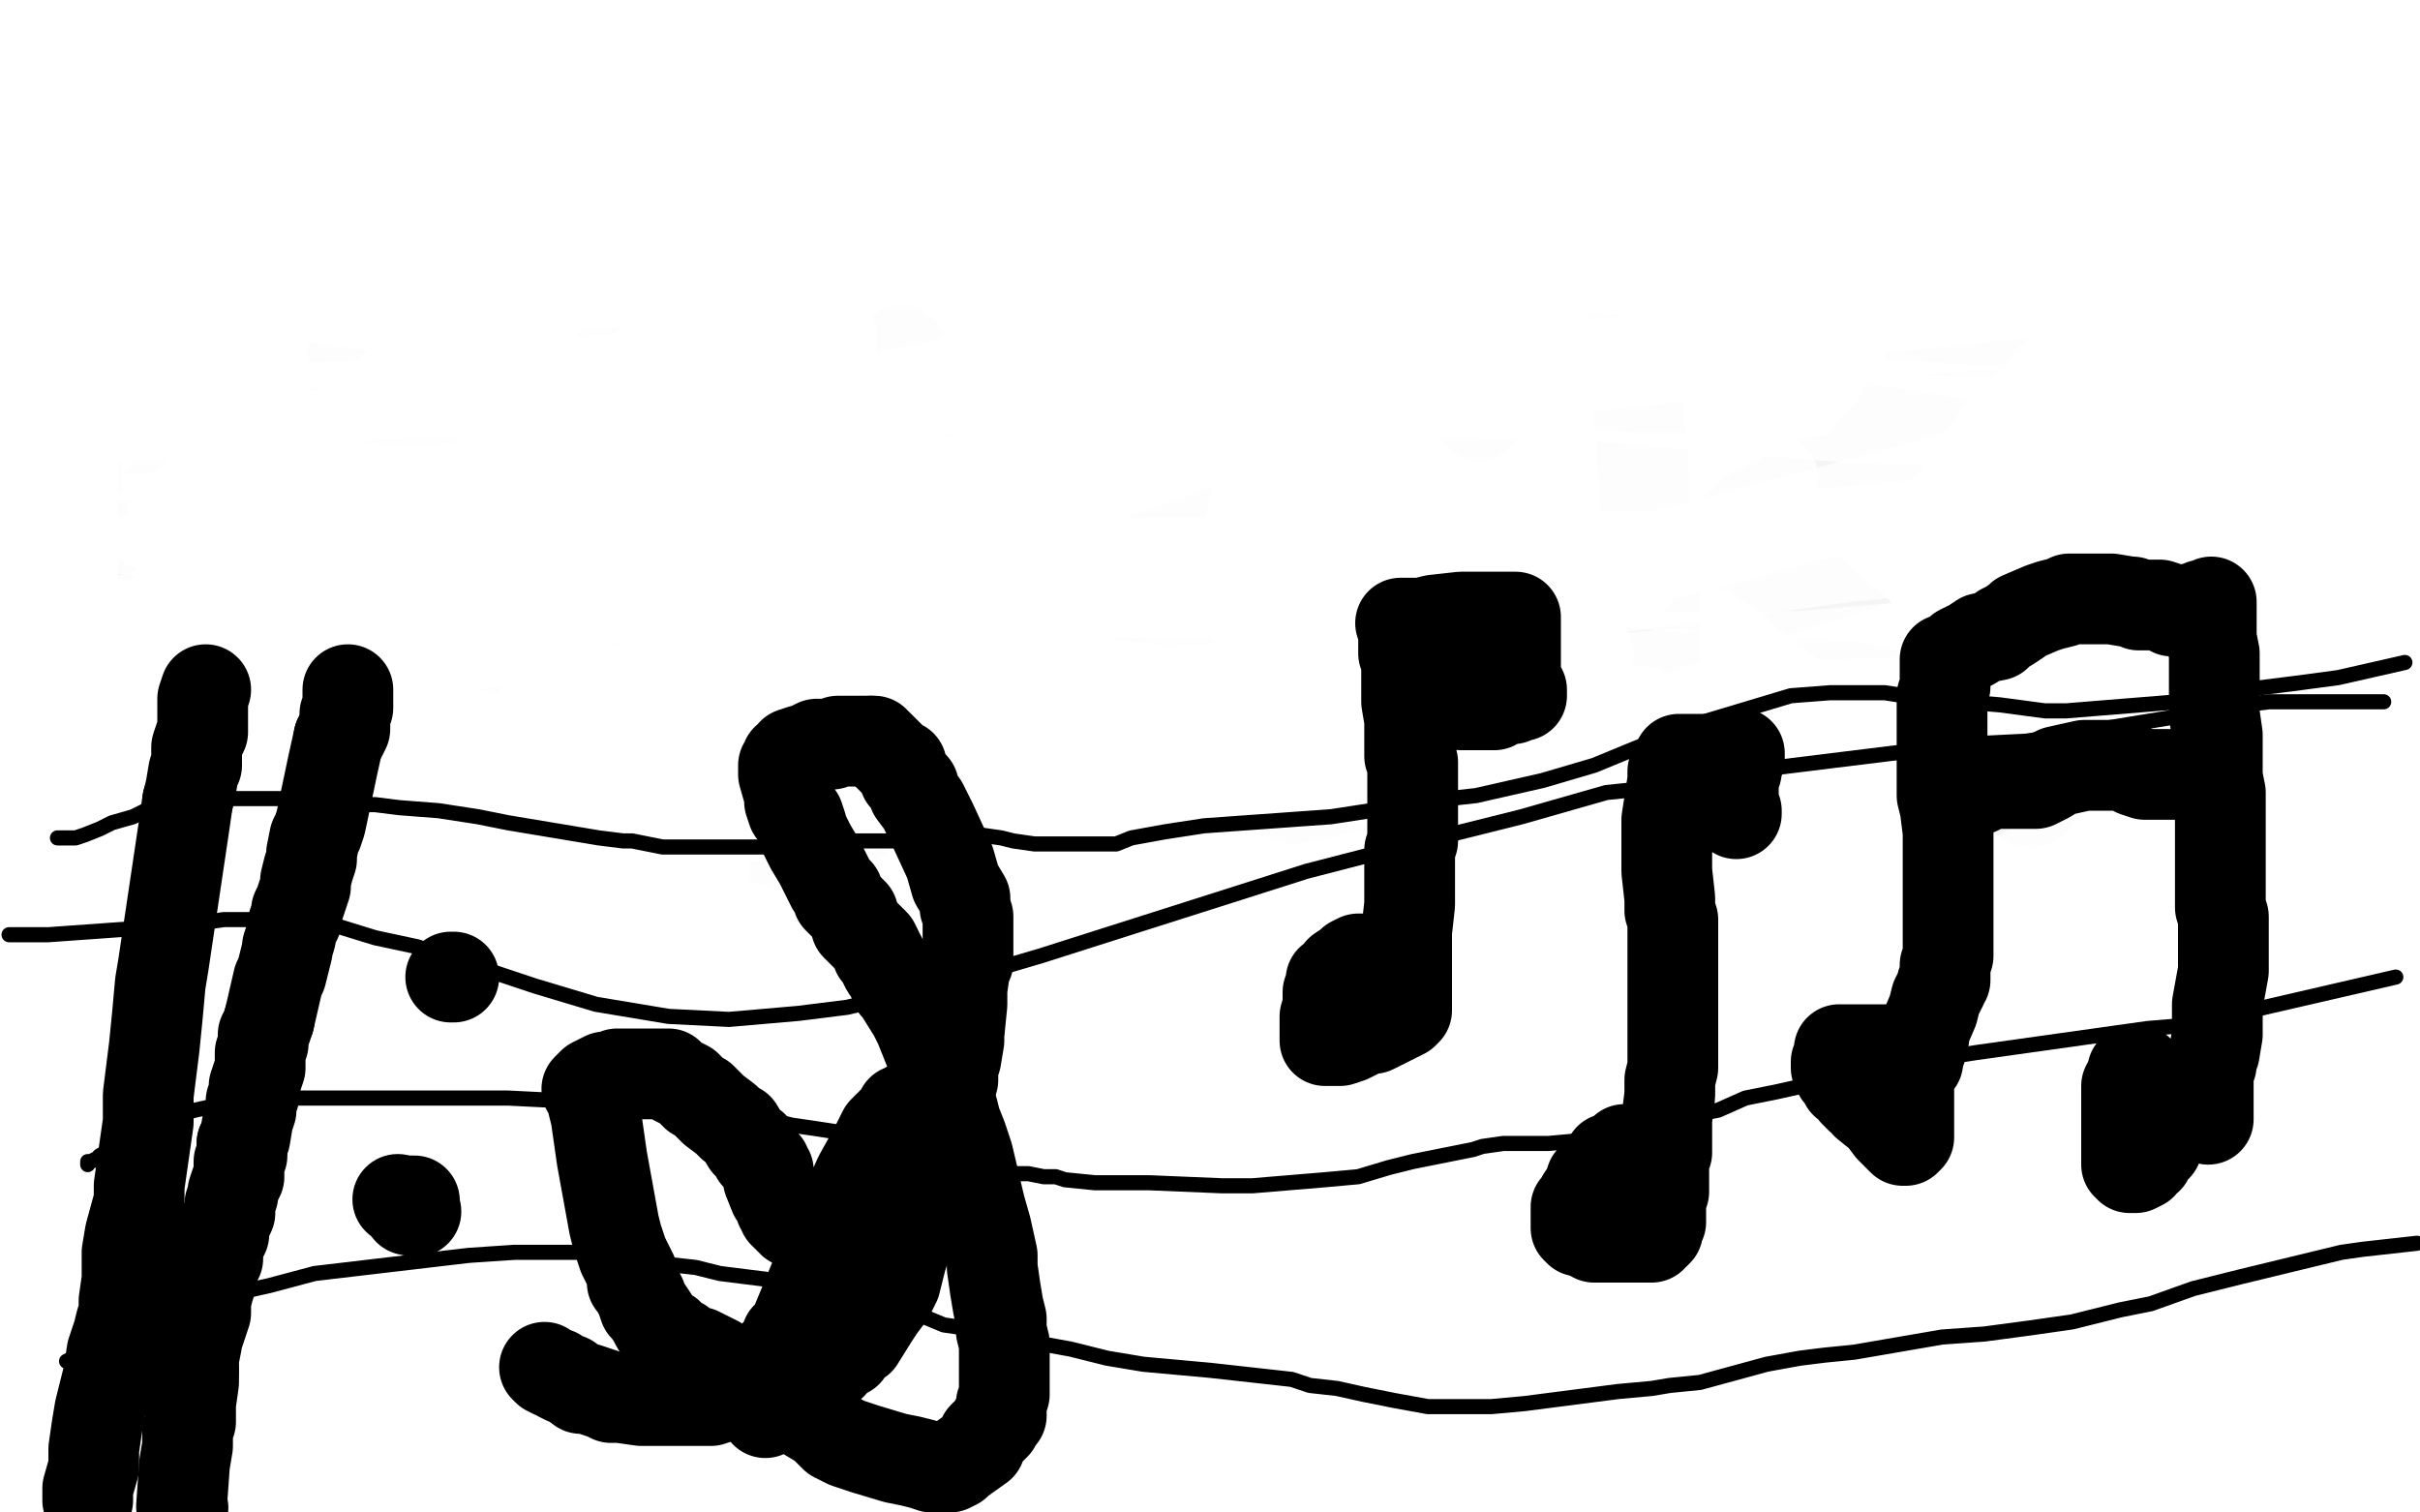
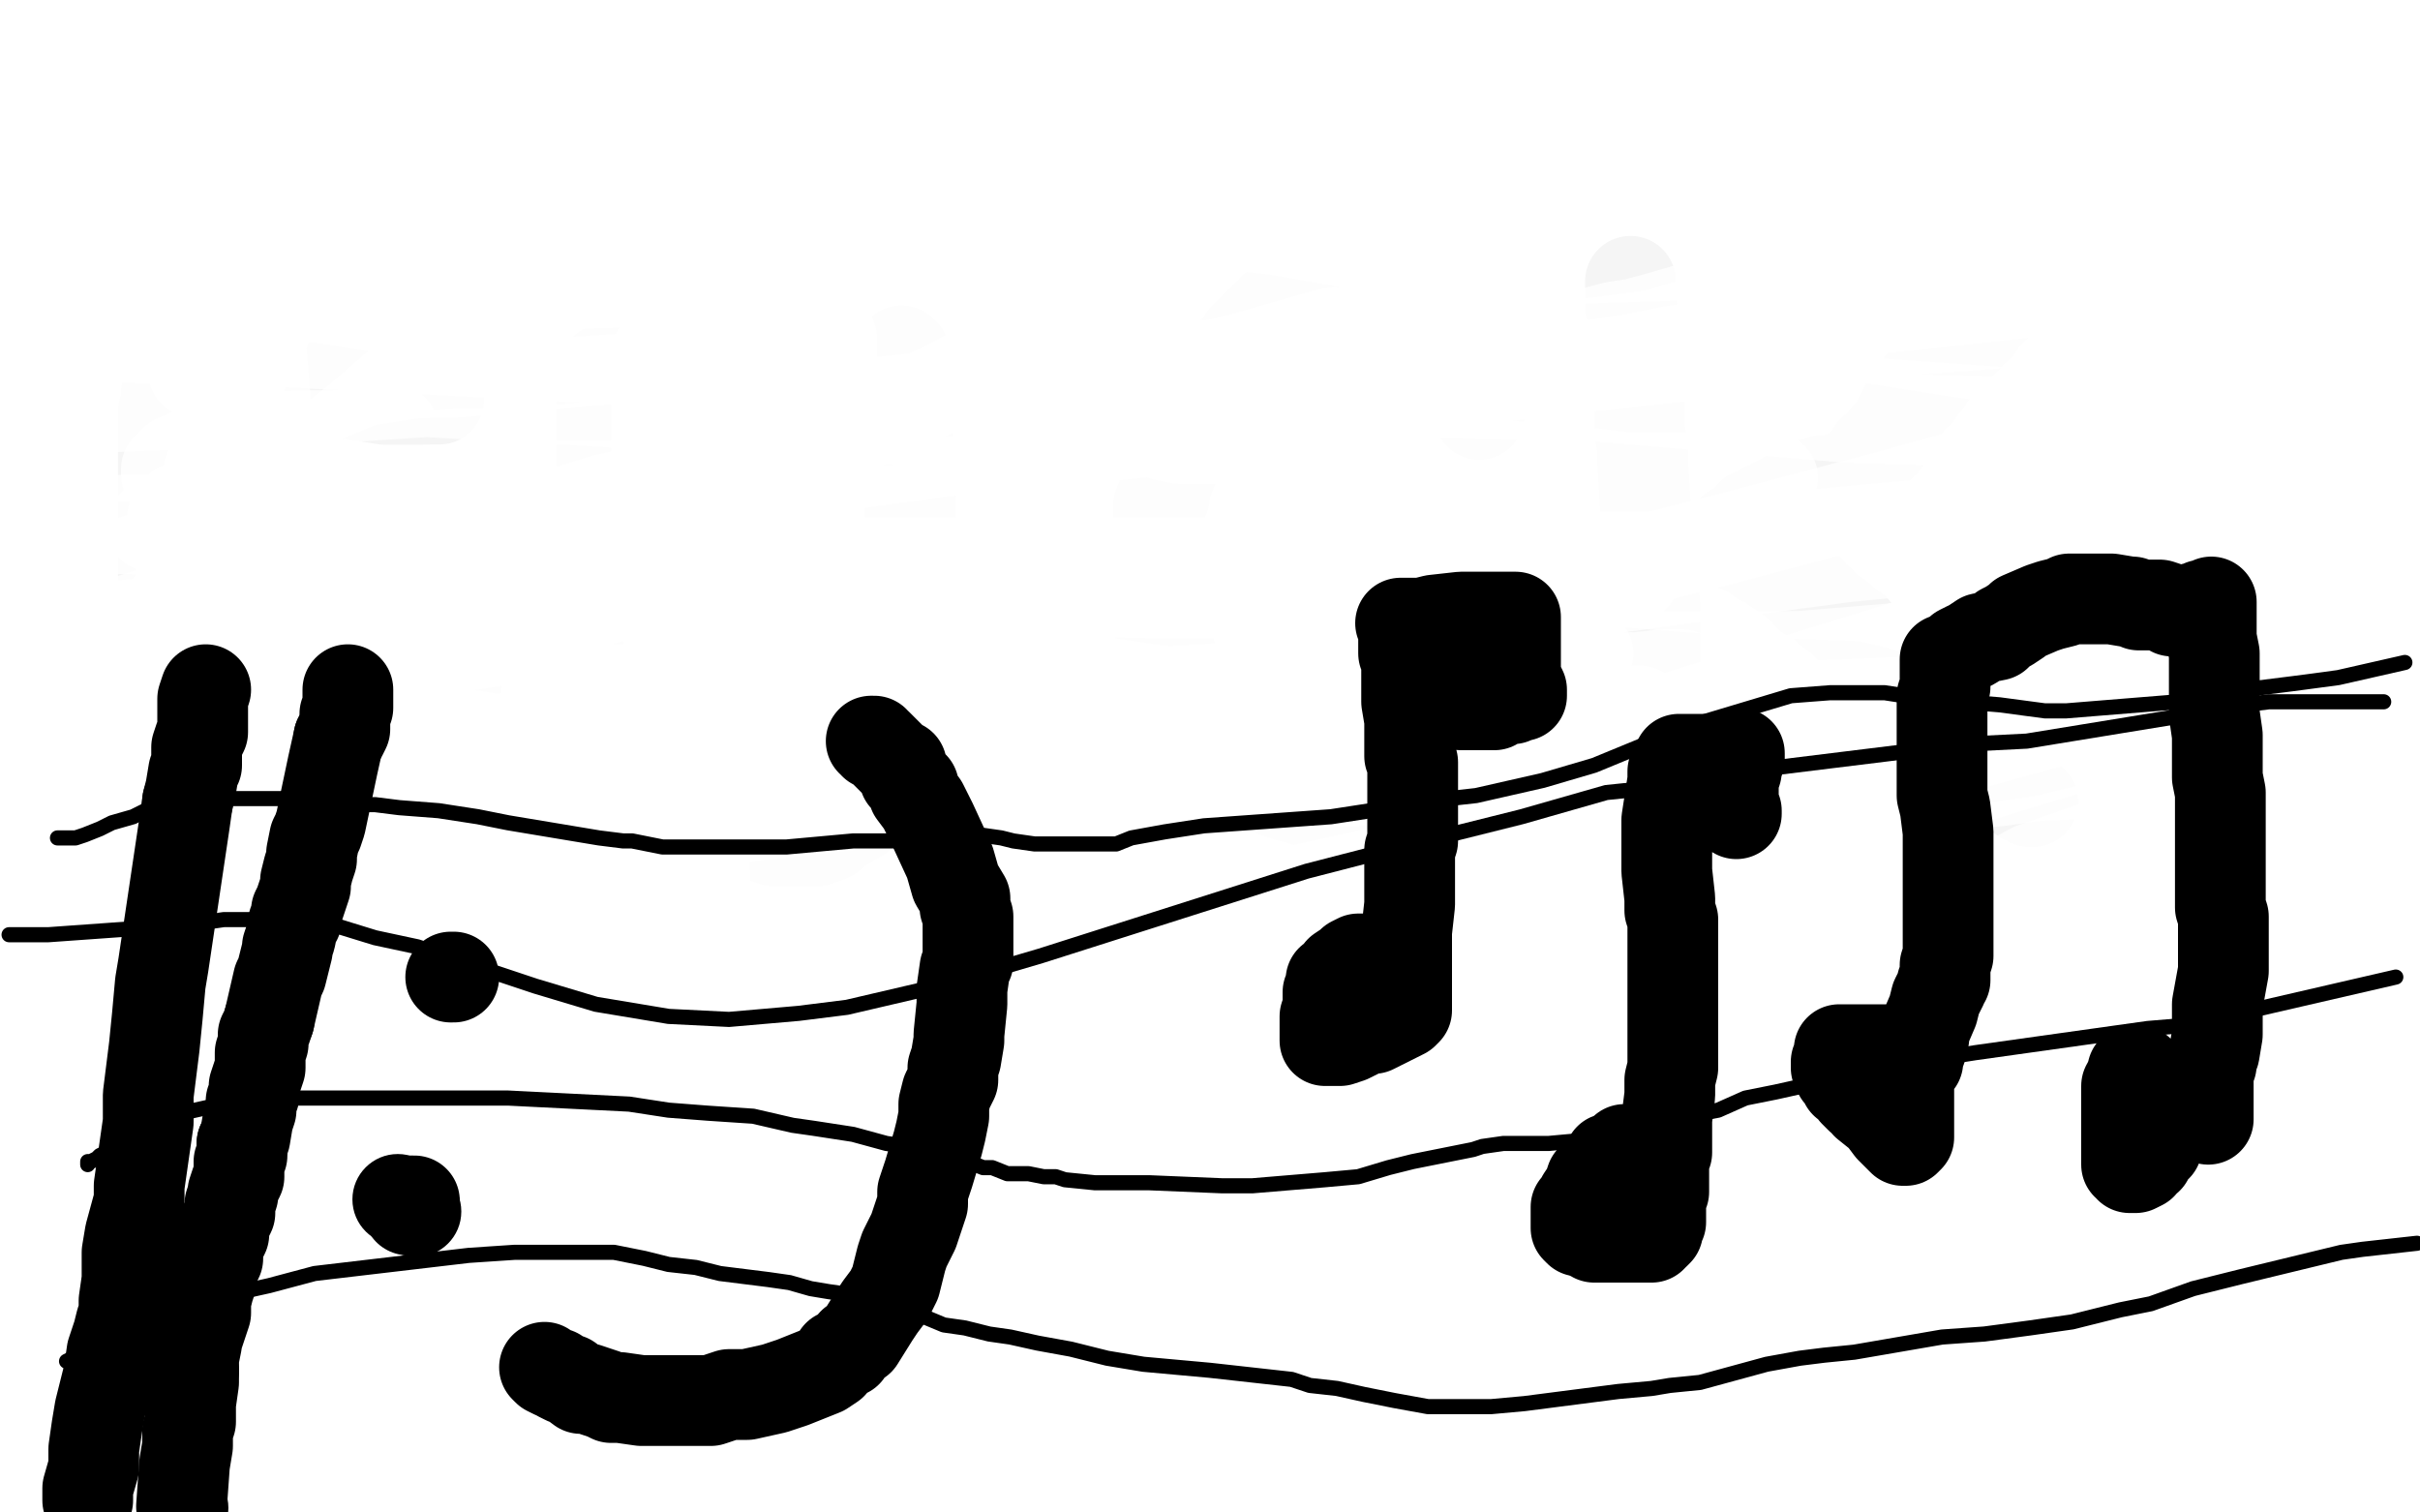
<svg xmlns="http://www.w3.org/2000/svg" width="800" height="500" version="1.1" style="stroke-antialiasing: false">
  <desc>This SVG has been created on https://colorillo.com/</desc>
  <rect x="0" y="0" width="800" height="500" style="fill: rgb(255,255,255); stroke-width:0" />
  <polyline points="499,359 498,359 498,359 493,359 493,359 460,359 460,359 435,359 435,359 409,359 409,359 358,355 358,355 291,348 291,348 108,329 108,329 29,320 29,320 66,304 134,314 246,333 370,359 483,385 584,411 675,433 731,450 791,486 769,486 731,483 683,480 611,473 522,469 372,459 283,455 219,451 163,447 136,443 104,440 91,439 88,438 98,438 116,438 145,440 185,444 238,448 405,465 439,469 452,470 453,470 443,469 429,468 398,465 350,461 283,455 249,455 155,450 110,450 62,453 19,461 6,474 16,476 40,482 84,492 660,499 599,493 556,489 478,482 295,470 217,464 161,460 132,458 107,458 96,457 96,456 103,455 116,454 138,451 183,448 233,446 267,446 331,447 395,451 542,468 565,469 627,475 642,477 653,477 655,477 651,477 640,477 623,477 593,477 557,477 509,475 423,468 368,460 319,450 231,423 184,409 176,407 171,405 170,405 170,404 173,402 185,397 209,387 328,354 401,347 451,345 540,349 624,358 692,368 741,376 774,383 776,384 770,384 720,389 579,399 501,403 401,402 347,398 253,391 175,385 110,378 47,375 41,375 49,374 67,374 106,374 173,380 263,391 331,399 449,423 572,451 685,477 776,498 724,483 656,468 598,455 513,440 314,412 246,402 183,393 137,384 122,377 119,377 119,376 119,375 123,375 171,368 197,367 255,365 339,368 445,382 529,393 691,422 724,429 724,431 718,431 700,431 682,432 632,431 559,427 459,417 369,406 279,393 95,353 57,344 9,330 0,311 18,304 150,285 227,283 277,283 383,291 589,324 673,337 733,345 773,351 797,355 782,355 752,348 703,337 662,329 588,314 487,293 429,281 338,261 143,218 77,203 25,187 12,183 11,183 11,182 13,181 23,180 97,180 239,199 362,215 496,239 631,270 754,292 753,288 679,273 440,219 349,203 284,195 238,187 227,185 218,184 218,183 227,182 248,182 290,184 358,193 519,215 621,238 723,263 639,265 543,247 436,226 367,211 277,190 109,143 70,132 61,129 58,126 59,126 67,123 86,119 129,113 267,115 390,129 507,148 636,169 760,195 633,133 372,89 122,46 32,23 47,8 111,25 218,55 343,94 461,129 569,162 666,187 713,199 763,215 794,228 772,222 638,200 587,192 496,176 390,156 294,140 204,124 58,92 39,87 24,82 23,80 23,79 52,69 84,64 126,62 193,64 294,77 417,96 540,115 614,130 720,144 695,102 646,88 549,56 458,31 383,9 558,7 753,42 751,24 667,11 556,28 670,66 761,98 551,71 399,22 689,96 759,120 761,149 692,132 612,109 520,82 440,55 395,37 339,17 460,16 557,46 742,103 479,4 716,14 618,18 653,32 664,38 665,38 665,40 659,41 649,44 635,46 567,53 519,55 468,61 415,65 350,75 298,85 268,92 226,103 195,114 176,119 166,124 164,124 168,124 173,124 182,124 215,124 228,125 241,129 248,130 256,132 265,134" style="fill: none; stroke: #ffffff; stroke-width: 30; stroke-linejoin: round; stroke-linecap: round; stroke-antialiasing: false; stroke-antialias: 0; opacity: 1.0" />
  <polyline points="145,132 143,132 143,132 141,132 141,132 137,132 137,132 135,132 135,132 131,132 131,132 127,132 127,132 121,131 121,131 114,130 114,130 108,129 108,129 101,128 101,128 95,128 95,128 88,128 81,128 68,128 67,128 66,128 65,128 64,128 63,128 61,128 57,129 56,129 55,130 55,131 55,132 55,133 55,134 54,136 54,138 54,140 54,144 54,146 54,148 54,156 54,160 54,163 54,167 54,171 54,181 54,184 54,189 54,192 54,197 55,201 56,208 57,215 57,220 58,224 58,232 58,234 58,236 58,237 58,238 57,239 56,241 56,243 55,247 54,249 54,250 54,251 54,252 53,253 52,254 52,255 52,256 52,257 52,258 52,259 52,260 52,261" style="fill: none; stroke: #000000; stroke-width: 30; stroke-linejoin: round; stroke-linecap: round; stroke-antialiasing: false; stroke-antialias: 0; opacity: 1.0" />
  <polyline points="62,205 63,205 63,205 64,205 64,205 65,205 65,205 66,205 66,205 67,205 67,205 68,205 68,205 70,205 70,205 71,205 71,205 75,205 75,205 81,206 81,206 88,207 88,207 98,209 98,209 109,213 120,217 127,219 139,223 146,225 149,226 151,226 152,226 153,226" style="fill: none; stroke: #000000; stroke-width: 30; stroke-linejoin: round; stroke-linecap: round; stroke-antialiasing: false; stroke-antialias: 0; opacity: 1.0" />
  <polyline points="200,122 199,123 199,123 199,125 199,125 199,127 199,127 199,129 199,129 199,131 199,131 199,135 199,135 199,138 199,138 199,141 199,141 199,145 199,145 199,148 199,148 199,151 199,151 199,155 199,155 200,161 200,161 200,166 200,175 203,214 203,225 204,236 205,244 206,249 206,250 206,251 206,252 207,253 207,254 207,255 207,256 207,257 208,257 208,258 208,259 209,260 210,261 210,263 213,264 213,265 214,265 215,266 217,267 218,267 219,268 223,269 226,270 230,271 237,272 241,273 244,274 246,275 247,275 249,275 252,276 253,277 256,278 259,278 262,278 263,278 264,278 269,278 270,278 271,277 273,277 275,276 277,274 284,270 285,269 289,265 291,263 294,261 296,258 298,257 300,255 301,254 303,251 303,250 304,247 304,245 305,240 305,237 305,234 305,228 304,204 303,200 303,196 302,193 302,191 301,191 301,189 301,186 301,185 301,181 301,178 301,176 301,174 301,171 301,167 301,165 301,162 301,158 301,152 301,150 300,147 300,145 300,142 300,139 300,138 300,137 300,133 300,130 300,128 300,127 299,124 299,123 299,122 299,121 299,120 299,119 299,118 299,117 298,116" style="fill: none; stroke: #000000; stroke-width: 30; stroke-linejoin: round; stroke-linecap: round; stroke-antialiasing: false; stroke-antialias: 0; opacity: 1.0" />
  <polyline points="52,258 52,259 52,259 52,261 52,261 52,262 52,262 52,264 52,264 53,266 53,266 53,267 53,267 53,268 53,268 53,269 53,269 53,270 54,273 54,274 54,275 54,276 54,277 54,278 54,279 54,280 54,283 54,285 54,286 54,289 53,292" style="fill: none; stroke: #000000; stroke-width: 30; stroke-linejoin: round; stroke-linecap: round; stroke-antialiasing: false; stroke-antialias: 0; opacity: 1.0" />
  <polyline points="489,137 489,136 489,136 488,135 488,135 488,134 488,134 485,131 485,131 482,127 482,127 478,123 478,123 474,120 474,120 472,118 472,118 470,117 469,115 468,115 468,114 467,113 465,111 464,110 458,106 455,103 453,103 450,100 449,100 448,100 447,100 446,100 446,99 445,99 444,99 442,99 440,99 436,99 429,100 427,100 426,101 424,102 422,102 421,102 421,103 420,104 418,105 416,107 415,108 414,109 413,110 411,112 411,113 410,114 408,116 406,119 405,122 403,123 403,125 402,126 401,127 401,129 400,130 399,132 398,134 397,135 397,136 396,137 395,138 395,139 394,140 393,144 392,145 391,146 388,153 388,154 386,159 385,160 385,161 385,163 385,164 384,165 383,167 383,168 383,169 383,171 383,172 383,174 383,176 382,177 382,179 382,181 382,183 382,184 382,185 382,190 381,192 381,193 381,194 381,196 381,198 381,201 382,204 383,206 385,213 387,216 387,219 388,222 390,225 390,227 392,230 392,232 394,233 394,235 395,237 397,239 397,241 399,242 399,243 402,247 403,247 403,248 404,249 406,250 407,250 408,252 410,253 412,255 414,256 416,259 417,259 420,261 422,262 424,262 425,263 429,264 432,265 435,265 436,265 437,265 438,265 439,265 440,265 441,265 443,265 444,264 447,264 450,263 454,263 456,263 458,263 462,262 466,262 467,261 473,260 476,259 477,259 479,258 480,257 481,257 482,256 483,255 484,255 485,255 486,255" style="fill: none; stroke: #000000; stroke-width: 30; stroke-linejoin: round; stroke-linecap: round; stroke-antialiasing: false; stroke-antialias: 0; opacity: 1.0" />
  <polyline points="539,93 539,95 539,95 539,96 539,96 539,97 539,97 539,99 539,99 539,100 539,100 539,101 539,101 540,104 540,104 540,106 540,106 540,110 540,110 540,114 540,114 540,119 540,119 540,122 540,122 541,126 541,128 542,132 542,138 542,142 543,148 543,152 544,169 544,176 545,180 545,185 546,193 546,195 547,199 547,202 547,212 547,218 547,221 548,224 548,225 549,228 549,229 549,231 549,234 549,235 549,236 549,237 549,239 549,240 550,241 550,243 550,245 550,246 550,247 551,249 551,251 551,252 551,253 551,255 551,256 551,258 551,265 551,268 551,269 551,271 551,272" style="fill: none; stroke: #000000; stroke-width: 30; stroke-linejoin: round; stroke-linecap: round; stroke-antialiasing: false; stroke-antialias: 0; opacity: 1.0" />
  <polyline points="331,40 329,40 329,40 328,40 328,40 325,40 325,40 323,40 323,40 319,40 319,40 313,40 313,40 306,39 306,39 298,38 298,38 288,36 288,36 278,35 278,35 268,34 268,34 260,33 260,33 241,30 231,29 224,28 216,27 209,26 206,26 204,26 202,25 201,25 202,25 204,25 207,25 210,25 214,26 220,27 224,27 231,28 238,29 248,29 269,31 279,33 287,34 296,35 304,36 310,36 314,37 321,37 325,37 331,37 332,37 332,37 330,37 327,37 323,37 315,37 306,37 298,37 279,36 269,35 252,33 236,30 228,29 213,27 205,26 199,26 193,25 191,25 191,25 198,25 202,26 213,29 229,32 243,35 260,37 281,40 291,41 335,47 346,48 353,48 357,49 359,49 359,50 356,50 354,50 350,51 345,51 341,52 335,52 331,52 328,52 321,52 320,52 315,53 310,53 310,54 311,54" style="fill: none; stroke: #ffffff; stroke-width: 1; stroke-linejoin: round; stroke-linecap: round; stroke-antialiasing: false; stroke-antialias: 0; opacity: 0.8" />
  <polyline points="662,98 662,99 662,99 660,100 660,100 660,101 660,101 658,102 658,102 658,103 658,103 656,104 656,104 654,105 654,105 654,108 654,108 651,110 651,110 650,112 650,112 645,116 643,118 641,121 640,122 638,124 637,124 637,126 636,126 635,127 634,130 631,132 628,138 626,142 624,144 623,145 623,146 622,147 621,148 620,149 619,149 619,150 618,151 617,153 615,154 613,156 611,157 610,158 608,158 606,159 603,159 602,159 600,160 599,160 598,160 595,161 591,164 589,165 587,166 586,168 583,168 583,169 582,169 580,170 579,170 578,171 578,172 577,172 575,174 574,175 573,175 573,176 572,176 572,177 572,178 572,179 573,180 574,180 575,181 579,182 581,184 582,185 585,186 587,188 588,188 590,190 593,192 594,193 598,195 598,197 602,199 605,202 608,204 611,207 613,208 614,211 617,213 618,215 619,215 621,217 622,218 623,219 623,220 624,220 625,221 625,222 626,223 627,224 628,225 630,226 631,228 633,229 634,231 639,236 639,237 642,239 643,240 645,242 646,243 648,245 650,247 651,248 653,251 655,251 655,252 657,252 657,254 659,255 660,256 660,257 661,258 663,259 665,261 667,262 669,263 669,264 670,264 671,265 672,265" style="fill: none; stroke: #000000; stroke-width: 30; stroke-linejoin: round; stroke-linecap: round; stroke-antialiasing: false; stroke-antialias: 0; opacity: 1.0" />
  <polyline points="455,41 453,41 453,41 451,41 451,41 449,41 449,41 442,42 442,42 436,42 436,42 430,43 430,43 423,43 423,43 416,44 416,44 411,44 411,44 396,44 396,44 388,44 388,44 378,44 378,44 364,45 352,45 340,45 333,44 322,44 312,44 289,45 283,45 278,45 271,45 266,45 262,45 257,45 254,45 252,45 239,45 235,46 230,47 227,48 223,50 219,50 213,52 213,52 209,53 206,53 205,54 196,56 191,58 190,58 189,58 186,58 184,59 183,59 182,59 180,59 179,59 185,59 192,60 201,61 216,62 230,62 242,63 263,64 289,66 312,67 343,69 369,72 395,73 422,76 468,84 481,86 491,89 498,90 505,91 506,91 507,91 507,91 507,91 507,91 505,91 502,91 498,91 495,91 494,91 492,91 490,91 489,91 488,91 487,91 485,91" style="fill: none; stroke: #ffffff; stroke-width: 30; stroke-linejoin: round; stroke-linecap: round; stroke-antialiasing: false; stroke-antialias: 0; opacity: 0.8" />
  <polyline points="709,223 707,223 707,223 705,223 705,223 693,222 693,222 686,220 686,220 679,218 679,218 674,216 674,216 671,216 671,216 666,213 666,213 655,209 655,209 649,206 649,206 642,204 642,204 632,201 625,199 612,196 597,192 567,187 508,179 508,179 478,176 422,177 402,178 402,178 383,181 383,181 371,182 359,183 346,184 335,185 312,189 311,189 309,190 308,190 307,190 313,188 320,187 328,186 339,186 351,185 370,185 390,185 402,185 425,187 454,188 532,192 557,194 586,196 644,198 673,199 690,200 701,200 712,200 714,200 717,200 717,201 716,201 708,200 695,199 677,199 645,196 600,194 572,192 510,188 358,179 280,174 224,172 224,172 168,172 116,172 98,173 51,175 0,174 25,172 77,172 127,172 186,170 252,170 316,168 375,166 430,164 484,162 504,161 541,159 569,158 576,158 584,158 586,158 581,158 553,158 539,158 514,155 482,153 459,152 409,148 352,142 186,132 114,128 47,126 24,135 102,132 180,127 269,121 358,116 458,109 506,106 601,97 674,90 742,82 772,64 732,66 693,66 648,68 590,72 558,73 470,72 428,73 284,75 225,79 180,83 145,87 114,90 104,91 96,92 93,93 94,93 107,94 132,94 171,94 230,93 296,91 385,86 579,76 685,67 774,61 773,43 507,37 298,34 220,35 175,37 108,44 94,45 82,48 79,49 82,50 93,52 108,53 133,54 148,55 177,58 228,62 276,66 327,72 367,77 520,97 588,107 645,116 694,123 732,131 754,136 763,140 770,146 763,154 754,157 742,161 719,165 687,168 663,171 618,175 556,181 484,185 293,190 237,192 154,197 81,203 16,209" style="fill: none; stroke: #ffffff; stroke-width: 30; stroke-linejoin: round; stroke-linecap: round; stroke-antialiasing: false; stroke-antialias: 0; opacity: 0.8" />
  <polyline points="697,204 708,204 708,204 735,206 735,206 725,209 725,209 718,209 718,209 699,211 699,211 676,213 676,213 643,213 643,213 595,217 595,217 545,217 545,217 510,220 416,220 386,220 162,235 119,241 101,244 74,247 58,249 51,250 61,249 75,247 98,244 127,241 161,237 207,232 253,226 298,220 325,217 373,213 416,208 458,204 487,202" style="fill: none; stroke: #ffffff; stroke-width: 30; stroke-linejoin: round; stroke-linecap: round; stroke-antialiasing: false; stroke-antialias: 0; opacity: 0.8" />
  <polyline points="525,216 518,218 518,218 507,219 507,219 495,220 495,220 480,222 480,222 457,224 457,224 428,226 428,226 331,232 331,232 316,233 316,233 280,235 280,235 241,239 241,239 209,240 209,240 184,242 184,242 160,245 133,249 126,250 125,251 125,252" style="fill: none; stroke: #ffffff; stroke-width: 30; stroke-linejoin: round; stroke-linecap: round; stroke-antialiasing: false; stroke-antialias: 0; opacity: 0.8" />
  <polyline points="759,249 744,251 744,251 723,253 723,253 708,255 708,255 660,257 660,257 602,259 602,259 524,259 524,259 477,259 477,259 378,259 378,259 284,259 284,259 190,259 190,259 90,259 90,259 13,261 2,280 42,281 86,281 185,281 233,279 290,275 338,269 386,263 437,257 452,256 496,253 510,250 527,249 555,249 550,249 542,251 531,252 516,255 496,256 412,260 362,260 337,260 276,259 217,257 156,257 98,257 5,281 36,283 62,284 107,286 248,285 309,285 370,283 409,283 492,276 596,264 633,261 662,258 691,254 691,254 705,252 713,251 719,250 720,250 718,250" style="fill: none; stroke: #ffffff; stroke-width: 30; stroke-linejoin: round; stroke-linecap: round; stroke-antialiasing: false; stroke-antialias: 0; opacity: 0.8" />
  <polyline points="700,232 699,232 699,232 693,232 693,232 683,233 683,233 639,241 639,241 613,244 613,244 592,247 592,247 555,250 555,250 509,254 509,254 509,254 509,254 451,258 451,258 389,260 389,260 389,260 389,260 325,264 325,264 286,264 134,274 86,278 43,281 17,283 0,284 2,285 17,285 24,285 41,285 41,285 41,285 103,281 137,279 171,277 216,272 247,270 299,264 352,260 419,254 476,250 524,244 575,238 659,232 676,230 686,229 688,229 689,229 679,229 667,229 653,230 632,232 595,234 561,237 513,239 455,241 336,248 269,250 202,254 135,258 62,263 3,269 38,270 95,262 149,254 211,245 277,233 350,220 388,214 461,204 611,184 673,178 718,176 750,173 765,173 770,173 763,173 736,176 724,177 695,178 641,182 641,182 588,184 524,184 480,186 380,186 328,186 256,186 183,185 111,185 45,185 48,194 76,194 142,196 209,196 286,196 380,195 470,188 553,184 626,175 705,168 787,148 733,144 675,140 611,138 527,131 444,129 360,125 189,118 94,113 17,111 43,104 160,97 213,93 234,92 281,90 320,90 357,90 394,92 422,94 470,98 481,99 489,100 492,100 493,100 491,100 485,101 478,102 465,103 446,105 415,105 392,106 320,106 198,105 132,105 66,105 38,80 110,73 178,65 356,45 429,36 502,28 564,20 596,16 647,10 690,3 352,1 474,10 500,12 542,16 598,22 610,23 617,25 618,25 618,26 611,27 604,27 598,27 587,28 574,28 532,32 511,34 481,34 468,36 441,37 347,33 315,30 301,29 283,28 270,27 262,26 260,26 260,25 262,24 274,23 280,22 287,22 291,22 298,22 305,22 311,22 315,22 317,22 319,23 313,23 306,23 291,23 272,22 243,18 220,17 178,15 130,11 14,9 14,13 34,14 54,14 65,14 82,15 97,15 110,15 123,15 132,15 142,15 146,15 148,15 150,15 155,15 157,15 158,15 156,15 152,15 143,14 113,13 93,12 62,10 49,9 27,9 1,8 2,8 35,8 114,4 171,8 154,13 146,18 138,23 138,24 138,25 138,26 138,27 143,29 148,29 153,30 167,33 176,33 188,34 201,34 240,37 255,37 263,37 276,38 284,38 288,38 288,38 290,38 287,38 284,38 277,38 266,36 252,35 233,34 199,32 165,29 130,25 88,24 1,18 0,12 21,11 46,11 86,9 136,7 184,3 234,1 265,0 459,0 444,1 429,2 399,6 378,7 350,9 327,10 306,12 259,14 231,14 224,14 214,14 210,14 209,14 209,14 213,14 219,14 229,15 240,16 253,16 270,17 282,17 303,18 386,20 412,20 443,22 465,22 480,22 491,23 499,23 500,23 500,24 492,25 482,26 468,26 461,27 438,28 413,28 377,28 338,30 285,32 237,34 139,43 99,47 61,54 3,70 9,89 24,91 45,92 134,94 175,94 226,91 271,87 297,86 343,80 383,77 417,71 446,68 467,65 477,63 483,62 462,59" style="fill: none; stroke: #ffffff; stroke-width: 30; stroke-linejoin: round; stroke-linecap: round; stroke-antialiasing: false; stroke-antialias: 0; opacity: 0.8" />
  <polyline points="248,139 254,139 254,139 264,139 264,139 279,138 279,138 301,138 301,138 341,137 341,137 386,133 386,133 442,129 442,129 496,123 496,123 527,121 527,121 527,121 527,121 581,115 581,115 632,109 632,109 672,106 764,97 765,97 757,97 746,97 729,97 694,100 666,102 631,105 591,111 553,116 538,119 440,132 404,139 386,142 349,146 314,149 277,154 242,158 219,161 200,165 174,173 168,176 164,181 169,183 177,184 191,186 208,187 228,189 253,189 274,190 308,192 355,194 397,194 433,193 470,191 495,191 513,190 526,190 540,190 540,191 531,191 469,194 427,196 380,196 319,195 280,195 208,195 136,195 58,198 20,239 54,241 118,243 118,243 184,243 251,243 312,240 371,236 463,229 503,225 526,224 541,224 550,223 555,223 556,223 548,225 540,227 535,228 523,228 507,230 482,231 451,233 406,233 386,233 331,232 272,228 208,228 150,226 88,224 8,236 56,238 78,238 133,238 205,238 272,240 344,240 422,239 488,237 552,235 608,233 683,230 692,229 694,229 693,229 683,230 683,230 667,232 656,233 560,239 537,240 472,245 411,247 349,251 291,253 155,265 129,266 83,272 74,273 64,275 63,276 63,277 78,279 96,281 107,282 138,283 174,283 218,283 266,283 308,282 348,279 368,277 402,276 485,271 500,270 510,270 513,270 508,270 498,270 487,270 474,271 456,274 436,275 412,278 389,281 379,282 329,289 315,290 304,291 295,292 290,293 297,293 308,294 327,295 408,294 458,292 508,290 559,287 590,285 644,281 691,279 742,277 742,277 778,275 788,288 683,293 624,293 583,293 516,292 427,288 349,285 283,283 216,284 176,286 137,288 148,287 166,283 199,276 239,269 288,263 345,255 393,249 444,245 469,244 509,242 537,240 563,239 594,239 597,239 592,240 592,240 589,242 583,244 576,247 568,250 558,254 546,256 538,257 511,264 499,265 474,270 444,273 405,275 371,278 297,289 273,293 256,299 246,302 243,305 243,305 247,306 256,306 273,307 301,307 332,307 352,307 389,305 454,297 474,295 520,288 557,284 645,271 666,268 679,267 689,266 691,266 691,265 687,265 681,265 674,267 664,268 630,274 609,277 585,280 554,282 515,283 437,288 408,291 384,294 372,295 365,297 365,298 367,298 376,298 389,297 407,294 486,274 525,265 563,258 584,255 619,250 647,248 670,247 685,246 703,247 704,248 706,250 707,251 708,254 712,259 716,263 720,266 726,267 730,268 735,269 739,269 743,269 745,269" style="fill: none; stroke: #ffffff; stroke-width: 30; stroke-linejoin: round; stroke-linecap: round; stroke-antialiasing: false; stroke-antialias: 0; opacity: 0.8" />
  <polyline points="759,265 760,265 760,265 762,266 762,266 765,271 765,271 770,276 770,276 776,285 776,285 783,292 783,292 790,302 796,296 792,285 789,273 780,254 776,247 775,244 772,239 772,238 771,236 769,244 769,248 768,261 767,276 767,294 767,317 762,389 761,412 760,427 759,434 758,447 758,449 758,451 758,452 759,450 761,448 764,443 766,437 769,429 772,419 773,410 777,395 780,374 782,355 785,340 790,305 794,280 796,278 796,276 796,275 797,274 797,281 797,291 797,296 797,311 796,328 796,348 795,376 795,376 792,403 789,424 779,467 777,481 776,491 775,498 775,496 775,493 775,485 776,475 777,463 779,447 780,438 787,394 791,377 793,362 795,352 799,338 799,309 796,325 793,343 790,369 787,401 783,427 781,440 778,463 776,479 773,491 771,498 767,495 766,487 766,476 764,462 763,447 760,434 755,392 752,368 750,345 748,305 748,305 748,290 749,278 750,268 750,261 751,258 751,256 749,265 749,269 747,280 745,296 744,311 741,326 740,346 739,355 736,372 735,383 732,392 730,403 729,403 732,397 735,394 739,387 746,378 751,368 761,354 770,336 774,326 782,309 787,295 790,286 792,278 786,287 781,299 775,307 753,361 738,395 723,425 707,455 685,485 671,496 674,491 678,485 683,480 691,475 692,474 693,474 691,478 688,480 682,482 675,484 668,486 658,488 647,491 644,491 637,493 632,494 637,494 644,491 654,487 664,483 679,475 694,469 709,463 725,455 736,449 743,445 747,443 750,441 745,440 738,440 731,440 722,441 711,443 702,446 677,453 666,456 656,459 649,461 644,463 644,464 644,464 646,464 648,464 653,464 658,463 668,462 680,461 693,460 702,459 724,456 745,454 765,452 791,435 762,433 731,431 691,428 597,428 577,428 564,429 556,430 552,431 557,431 563,429 568,427 580,424 600,420 627,417 641,414 660,412 675,411 691,407 705,406 716,404 720,403 729,401 725,400 721,400 715,401 709,403 702,405 692,407 683,410 674,414 674,414 663,417 658,419 651,422 645,427 645,428 650,428 657,428 668,428 676,427 687,425 701,421 707,419 718,417 725,415 731,414 733,413 731,418 730,420 729,421 728,425 725,428 723,430 719,436 718,437 715,439 715,440" style="fill: none; stroke: #ffffff; stroke-width: 30; stroke-linejoin: round; stroke-linecap: round; stroke-antialiasing: false; stroke-antialias: 0; opacity: 0.8" />
  <polyline points="777,470 777,469 777,469 777,468 777,468 777,466 777,466 777,463 777,463 777,460 777,460 777,456 777,456 777,453 777,453 777,443 777,443 778,438 778,438 778,430 778,430 778,422 778,422 778,414 777,404 776,396 776,386 775,380 774,372 773,355 773,348 772,341 771,334 771,331 771,324 771,317 771,311 771,304 771,304 771,292 771,283 770,279 769,274 769,271 769,267 769,265 768,262 768,260 767,252 767,249 767,246 767,245 767,244 767,240 767,236 767,233 767,229 769,223 770,222 770,220 772,216 772,215 773,215 774,218 775,220 777,225 779,232 782,240 787,249 790,258 793,268 793,272 796,284 798,294 798,304 798,313 797,322 795,331 793,337 786,361 784,371 778,399 777,406 775,419 774,423 773,430 773,434 773,437 772,442 772,443 772,443 772,444 772,444 772,446 772,447 772,449 772,453 772,454 773,457 773,461 773,464 773,468 774,473 774,479 776,495 776,488 776,481 776,473 776,461 775,455 772,445 771,433 760,384 755,372 752,359 746,346 741,335 738,325 736,319 734,311 730,291 730,286 730,283 730,277 729,273 729,266 729,262 729,259 729,257 729,256 729,260 729,260 730,274 730,283 732,296 734,311 735,326 736,336 739,355 742,376 746,432 747,445 747,451 747,457 747,463 746,466 746,467 745,469 745,471 745,454 746,443 747,429 748,416 749,397 751,390 755,366 758,357 761,345 767,317 767,310 768,306 768,304 768,305 769,310 769,318 769,328 769,339 769,351 768,368 767,383 764,418 762,434 748,484 743,494 731,497 731,486 732,474 733,459 734,442 735,434 736,402 738,393 739,378 740,364 741,356 742,347 742,348 739,354 735,364 732,372 726,382 720,398 711,412 702,426 692,445 683,457 676,468 672,474 666,482 664,484 664,485 665,482 667,480 669,479 670,475 673,470 674,469 675,468 675,468 675,468 674,468 670,468 663,468 655,469 644,471 634,472 623,473 612,474 605,475 604,476 608,474 618,472 628,469 643,465 660,461 660,461 677,455 690,451 702,448 710,446 724,441 723,440 717,440 712,440 702,442 692,443 681,445 671,447 662,449 653,451 647,454 646,455 644,456 644,458 644,459 649,462 653,464 658,464 662,466 668,467 677,471 685,471 692,472 699,472 702,472 715,469 718,469 720,469 720,468 718,471 716,471 713,472 710,474 703,475 678,475 661,472 652,470 633,463 616,457 601,452 589,448 580,443 580,442 583,441 588,441 598,441 610,441 625,442 625,442 646,445 657,445 673,447 688,449 701,450 712,450 729,451 732,452 733,452 733,450 732,449 731,445 728,443 726,439 723,436 717,431 710,425 703,421 693,416 670,407 663,404 656,402 649,400 642,398 637,395 635,394 635,392 635,386 636,380 638,376 639,372 641,369 644,364 649,357 651,351 658,342 673,318 679,308" style="fill: none; stroke: #ffffff; stroke-width: 30; stroke-linejoin: round; stroke-linecap: round; stroke-antialiasing: false; stroke-antialias: 0; opacity: 0.8" />
  <polyline points="783,166 783,165 783,165 783,163 783,163 782,160 782,160 782,157 782,157 782,154 782,154 782,150 782,150 782,148 782,148 781,143 781,143 781,140 781,140 781,139 781,139 781,136 781,136 781,133 781,133 781,132 781,132 781,129 781,128 781,127 781,124 781,121 781,112 781,107 781,104 781,103 781,101 781,97 781,92 781,88 781,84 781,72 781,65 780,59 779,51 778,45 778,39 778,35 778,33 778,29 778,18 778,14 778,11 778,8 778,5 778,1 787,0 789,3 792,9 794,13 794,14 795,16 795,19 796,21 796,24 796,26 796,26 796,34 797,40 797,44 797,53 798,60 798,65 798,72 799,80 799,126 798,126 798,127 798,128 797,129 797,130 797,131 796,132 795,135 794,139 794,141 790,155 790,161 788,167 784,182 784,187 782,190 781,193 781,196 780,199 780,201 779,201 778,198 776,195 775,191 775,190 775,187 773,181 771,178 769,162 766,144 766,136 765,126 764,116 763,109 762,100 761,90 759,79 755,69 755,69 752,53 750,46 748,40 746,36 745,31 744,28 744,27 744,25 744,23 744,21 744,19 744,18 744,17 744,16 744,15 744,12 744,11 745,9 746,8 747,8 748,7 749,6 750,5 751,5 752,3 753,3 754,3 756,2 758,2 762,2 767,2 774,2 783,3 790,4 795,24 764,24 744,23 724,22 701,22 688,21 669,21 662,22 661,22 661,23 663,23 669,24 673,24 684,25 696,26 710,26 724,27 739,27 744,27 755,27 763,27 771,27 775,28 775,30 774,30 772,31 769,32 767,32 761,34 755,35 746,37 737,38 724,41 717,42 698,44 691,45 683,48 679,50 677,51 677,52 677,53 686,54 696,56 700,56 710,56 719,56 719,56 742,56 749,56 755,56 756,56 756,58 755,60 753,61 750,63 741,66 731,68 719,70 705,73 697,74 684,77 673,81 667,83 665,85 665,87 667,88 672,90 680,93 711,103 721,106 732,109 739,111 753,115 757,116 762,116 767,117 767,119 766,120 763,122 759,125 756,127 751,130 749,132 747,134 746,136 746,137 746,138 750,140 753,142 756,144 762,145 773,148 776,148 777,149 778,149 778,151 777,152 775,152 775,152 774,154 772,154 772,155 771,156 771,157 771,158" style="fill: none; stroke: #ffffff; stroke-width: 30; stroke-linejoin: round; stroke-linecap: round; stroke-antialiasing: false; stroke-antialias: 0; opacity: 0.8" />
  <polyline points="789,160 789,159 789,159 790,157 790,157 790,155 790,155 791,153 791,153 791,152 791,152 793,146 793,146 793,146 793,146 793,143 793,143 793,141 793,141 793,139 793,139 794,134 794,134 794,131 794,131 794,127 794,116 794,114 794,109 794,105 794,102 794,98 794,94 794,93 795,88 796,78 797,75 797,71 797,68 797,65 798,61 798,58 798,50 798,44 798,43 798,40 797,37 797,35 796,32 795,29 795,27 793,23 791,15 791,14 790,10 790,9 790,6 789,4 788,2 787,0 690,1 682,2 673,3 666,4 659,4 654,4 647,4 640,3 629,2 640,6 651,11 667,14 699,19 723,22 752,26 765,27 796,31 783,32 773,34 762,35 751,36 731,41 730,43 729,43 729,43 729,43 729,44 732,46 737,49 743,52 749,54 755,56 765,59 777,61 790,63 791,81 783,83 772,86 759,89 752,91 734,95 727,96 719,98 713,99 710,100 710,101 714,102 721,103 730,103 740,103 748,104 755,104 761,104 765,104 771,104 773,104 773,105 773,106 770,109 769,109 766,113 764,115 762,117 761,118 760,120 760,121 760,122 761,123 763,123 764,123 764,123 765,124 765,125 764,127 761,129 758,131 756,132 755,133 753,134 753,135 752,138 752,140 754,142 755,144 759,145 760,145 761,145 762,146 762,147 757,148 756,148 755,149 753,150" style="fill: none; stroke: #ffffff; stroke-width: 30; stroke-linejoin: round; stroke-linecap: round; stroke-antialiasing: false; stroke-antialias: 0; opacity: 0.8" />
  <polyline points="765,187 765,186 765,186 763,184 763,184 762,183 762,183 758,180 758,180 752,177 752,177 742,174 742,174 726,172 726,172 708,169 708,169 690,166 690,166 515,149 515,149 494,146 494,146 443,143 403,139 372,137 354,136 340,136 336,136 336,137 340,140 352,144 370,150 401,156 443,160 469,163 519,163 575,163 689,157 731,155 756,154 771,154 777,153 780,153 780,152 774,149 769,147 756,146 735,143 703,140 686,138 558,129 493,125 415,121 343,116 270,110 192,105 131,107 91,110 77,112 65,118 64,123 65,123 80,124 80,124 108,124 152,123 220,117 287,110 448,96 521,85 583,79 629,73 705,62 711,60 713,60 713,59 710,57 697,55 679,55 661,54 616,54 481,49 422,47 364,47 328,48 250,52 207,54 178,57 167,59 157,61 157,62 163,64 210,69 225,70 271,72 329,76 391,78 463,80 524,79 552,79 608,75 694,73 709,73 712,73 690,73 666,76 624,80 568,84 504,86 472,88 394,92 322,98 254,105 120,126 58,152 55,155 55,157 56,159 67,162 87,166 129,170 177,172 177,172 296,172 360,171 424,169 488,165 536,163 573,159 601,158 610,158 615,158 604,158 589,159 562,160 523,160 475,162 412,162 381,161 317,159 167,161 120,163 77,166 58,170 51,173 50,174 58,176 77,177 188,184 229,184 296,181 369,174 453,168 520,162 579,157 630,154 658,152 671,151 674,151 657,153 608,159 508,168 444,170 377,174 309,180 267,184 182,200 157,206 137,215 128,224 129,236 137,239 149,242 174,246 220,250 278,250 303,249 393,243 446,239 464,237 536,235 540,235 540,235 542,235 540,236 518,242 493,247 480,249 450,252 409,261 337,285 320,295 315,300 309,309 309,313 309,316 312,319 318,323 327,326 346,327 354,328 361,329 364,329 364,330 358,331 348,333 343,334" style="fill: none; stroke: #ffffff; stroke-width: 30; stroke-linejoin: round; stroke-linecap: round; stroke-antialiasing: false; stroke-antialias: 0; opacity: 0.8" />
  <polyline points="206,391 205,393 205,393 202,397 202,397 200,400 200,400 199,400 199,400 196,403 196,403 193,404 193,404 190,404 190,404 187,405 187,405 184,406 184,406 179,407 179,407 169,408 169,408 167,408 159,408 154,408 149,407 140,405 129,402 120,399 107,396 93,394 79,393 64,393 63,393 67,393 74,394 82,396 93,397 102,401 116,402 130,404 159,407 181,411 210,414 217,415 224,416 225,416 224,416 216,416 208,416 195,415 180,413 171,412 152,411 124,409 104,409 85,409 74,409 52,415 42,417 31,421 28,423 28,423 30,419 32,417 33,415 34,410 36,406 37,399 38,393 39,391 40,385 41,381 41,375 41,371 39,369 38,367 36,366 33,365 25,365 23,366 22,366 20,367 20,368 22,368 25,366 28,361 31,355 36,346 40,337 42,328 44,322 45,313 45,308 46,305 46,303 46,304 46,312 45,322 45,337 44,349 44,366 43,381 43,395 43,429 44,438 45,443 45,444 45,438 44,433 43,425 40,414 38,402 34,389 28,373 21,355 19,346 13,332 10,321 5,312 5,317 5,328 5,334 7,363 8,373 9,385 10,392 11,403 12,414 13,421 13,424 13,425 14,419 14,413 14,406 14,395 14,386 14,375 13,365 12,359 11,354 10,351 9,358 8,372 8,379 7,391 6,403 5,416 3,427 1,437 0,429 1,419 2,398 3,391 4,386 4,383 5,383 5,384 5,390 5,404 5,411 5,423 6,437 10,448 13,459 15,467 17,472 17,474 17,475 18,475 18,471 19,466 19,449 18,440 18,431 17,422 17,417 16,409 15,405 15,400 14,398 13,398 9,398 5,401 4,403" style="fill: none; stroke: #ffffff; stroke-width: 30; stroke-linejoin: round; stroke-linecap: round; stroke-antialiasing: false; stroke-antialias: 0; opacity: 0.8" />
  <polyline points="210,470 208,470 208,470 204,469 204,469 201,469 201,469 194,468 194,468 187,467 187,467 178,467 178,467 174,466 174,466 163,465 163,465 130,463 130,463 116,463 116,463 103,462 103,462 88,462 88,462 74,463 62,464 52,466 45,466 44,466 41,467 41,468 46,468 53,469 61,470 72,472 94,474 120,476 151,479 174,481 213,481 252,481 346,483 366,483 380,484 385,485 387,485 383,485 376,485 363,485 351,484 334,481 319,480 293,476 190,462 147,456 120,452 74,448 40,446 4,444 4,444 1,439 5,436 32,422 41,416 49,409 53,403 55,396 54,383 50,377 41,370 10,358 2,357 4,386 23,386 49,384 106,380 119,379 126,379 138,378 139,378 131,378 123,378 116,378 96,380 88,380 72,384 59,388 46,391 36,394 30,396 24,399 21,401 21,402 21,404 22,405 35,409 35,409 44,410 54,410 63,410 76,407 87,403 107,398 110,397 113,397 109,397 101,401 96,403 88,407 82,412 78,417 76,421 75,424 75,426 75,427 76,427 86,427 93,427 104,427 114,424 125,419 138,413 153,406 155,402 151,399 141,394 121,389 91,382 54,379 9,377 104,433 117,431 147,428 213,426 224,425 231,425 234,425 235,425 235,425 231,427 213,431 198,432 179,435 153,436 121,440 82,440 67,441 43,441 17,441 4,441 4,435 11,432 20,429 33,424 40,423 80,410 94,406 112,401 129,396 144,391 161,384 180,376 196,366 207,358 218,348 224,338 233,315 233,303 233,288 231,271 227,249 219,198 217,179 217,124 217,117" style="fill: none; stroke: #ffffff; stroke-width: 30; stroke-linejoin: round; stroke-linecap: round; stroke-antialiasing: false; stroke-antialias: 0; opacity: 0.8" />
  <polyline points="391,16 390,16 390,16 385,15 385,15 379,13 379,13 371,10 371,10 358,8 358,8 346,6 346,6 336,6 336,6 321,6 321,6 306,5 306,5 291,5 291,5 274,6 274,6 229,10 229,10 219,12 208,13 196,14 175,16 172,17 166,17 165,17 173,18 173,18 198,20 213,21 236,24 259,24 288,27 316,29 328,30 352,33 414,39 426,41 436,42 439,43 440,44 439,44 434,44 427,44 413,40 398,39 377,37 362,35 335,33 298,29 253,27 144,20 91,16 71,16 23,12 21,12 53,10 87,6 119,3 137,0 173,1" style="fill: none; stroke: #ffffff; stroke-width: 30; stroke-linejoin: round; stroke-linecap: round; stroke-antialiasing: false; stroke-antialias: 0; opacity: 0.8" />
  <polyline points="49,48 48,48 48,48 46,55 46,55 46,64 46,64 45,69 45,69 44,77 44,77 43,86 43,86 42,94 42,94 39,104 39,104 36,111 36,111 33,118 33,118 27,128 27,128 26,130 26,132 25,134 24,126 23,121 22,111 21,97 19,82 16,66 5,30 3,19 1,11 2,28 4,39 6,52 9,64 10,77 11,84 11,93 11,101 11,106 11,110 11,113 10,117 10,120 10,122 10,122 10,122 10,124 12,119 12,114 14,107 15,98 16,87 17,76 17,66 18,58 18,52 18,51 18,48 16,53 15,60 13,69 12,74 11,88 6,132 3,155 0,187 2,320 2,324 2,325 5,321 9,311 12,297 15,278 16,257 19,234 21,205 22,194 22,166 19,115 16,99 11,64 10,58 10,56 9,54 9,63 9,75 11,90 16,120 23,153 32,194 32,194 39,237 49,281 51,297 59,337 62,372 65,395 68,411 68,417 68,416 68,405 66,391 65,372 64,346 64,318 62,279 62,248 63,215 64,175 68,141 69,109 71,84 72,63 72,55 72,44 71,37 71,34 70,34 70,44 67,59 66,69 64,84 55,157 52,186 49,218 48,236 44,270 42,302 42,368 42,375 43,383 43,384 43,377 44,364 44,351 44,330 40,295 37,261 36,243 32,201 28,161 25,121 24,108 20,60 19,37 19,36 19,36 19,36 19,44 19,57 21,76 29,104 36,137 45,175 59,222 68,266 74,288 85,327 92,357 94,371 95,377 95,366 95,358 96,344 96,322 96,291 93,205 90,165 89,150 87,123 84,88 81,70 79,59 77,53 73,46 72,46 71,46 70,47 67,54 65,60 64,64 61,73 57,80 54,90 48,99 36,118 30,125 26,126 20,126 19,126 18,124 18,121 17,115 17,103 17,96 17,88 18,81 18,74 19,66 19,60 19,57 20,53 22,48 22,48 23,47 25,47 28,47 33,48 67,58 88,60 106,62 118,62 132,61 142,59 148,56 150,54 152,49" style="fill: none; stroke: #ffffff; stroke-width: 30; stroke-linejoin: round; stroke-linecap: round; stroke-antialiasing: false; stroke-antialias: 0; opacity: 0.8" />
  <polyline points="103,60 103,62 103,62 103,63 103,63 103,64 103,64 103,66 103,66 103,70 103,70 103,73 103,73 102,78 102,78 99,82 99,82 97,87 97,87 95,92 95,92 91,99 91,99 88,108 88,108 82,118 72,146 66,166 46,246 39,281 38,301 34,339 35,378 40,410 40,410 67,459 71,462 81,462 92,455 105,443 123,417 144,379 159,340 170,303 176,281 180,247 181,218 181,146 181,131 180,114 179,106 178,98 177,92 175,87 175,85 174,85 170,90 165,96 155,105 152,110 139,123 124,140 107,155 92,167 75,177 69,180 63,183 63,183 77,172 95,157 118,139 147,114 188,86 227,61 320,15 346,5 360,0 365,2 360,8 329,37 317,47 292,65 253,90 215,111 178,128 140,147 116,160 108,164 97,169 97,169 117,168 135,167 167,162 218,156 240,152 366,128 413,118 448,111 474,108 483,106 484,106 483,106 453,109 440,110 405,120 360,125 300,132 241,138 207,141 134,150 117,153 59,168 57,171 57,173 83,177 94,178 128,181 170,183 303,169 330,165 410,147 468,130 484,127 551,107 555,105 534,108 507,115 460,125 430,131 340,145 306,148 227,161 159,172 98,187 15,214 0,227 8,227 26,227 108,217 157,209 212,195 355,156 421,139 476,125 507,116 548,105 548,105 579,96 590,94 593,94 576,100 558,107 523,116 479,123 431,129 394,132 340,136 278,143 224,151 185,162 164,172 156,179 156,184 164,188 214,193 242,193 295,190 363,177 429,164 492,147 550,133 603,114 634,104 649,99 653,97 645,97 630,97 607,104 566,113 526,121 481,132 434,146 384,160 369,166 321,186 299,202 299,204 318,204 342,202 388,192 413,186 473,171 532,155 595,138 653,119 698,105 729,95 745,91 748,91 748,91 738,93 689,110 650,123 609,135 562,149 562,149 506,165 486,172 382,222 358,234 348,241 344,249 349,251 356,252 371,252 398,251 441,244 479,236 520,227 564,218 600,209 622,201 651,191 651,190 645,190 626,193 616,196 590,203 557,212 521,221 479,234 388,262 373,267 355,277 341,290 341,291 345,292 356,292 373,291 409,282 445,271 484,260 529,244 566,231 597,221 647,201 657,196 660,194 660,193 659,193 653,193 643,193 629,193 610,195 575,201 442,210 411,212 383,212 375,212 366,212 366,211 372,209 388,206 410,200 410,200 521,167 544,159 594,143 647,127 680,116 703,109 715,105 719,104 718,104 708,106 695,110 677,115 646,124 616,132 583,139 510,150 481,152 458,155 447,156 443,156 445,156 455,156 467,156 495,156 525,149 560,142 598,135 627,132 649,127 661,126 668,126 668,127 664,134 655,146 636,165 613,183 582,207 551,228 487,272 465,287 451,295 443,299 441,300 442,300 451,298 468,290 497,279 527,263 556,249 591,233 618,217 642,204 675,184 678,179 678,178 677,177 673,175 667,174 657,174 657,174 642,174 571,183 562,184 558,184 566,181 574,178 582,175 589,173 596,171 603,168 607,168 610,167 611,166 604,169 598,172 591,174 582,177 575,178 568,180 560,181 559,182 562,182 576,182 588,177 632,160 656,150 684,140 703,136 714,132 719,130 718,129 711,129 700,133 682,136 657,143 622,148 526,171 496,176 484,179 468,184 460,185 459,185 470,182 487,176 506,171 529,163 562,156 562,156 592,150 619,145 631,144 646,143 654,142 658,142 653,147 644,153 631,159 614,168 586,178 571,183 532,198 493,209 394,237 360,249 350,253 338,258 336,261 336,262 340,263 346,263 359,263 430,252 474,243 528,231 550,226 596,219 642,211 671,208 684,205 688,205 675,211 651,220 626,230 546,252 502,262 450,270 410,275 380,280 364,284 360,285 358,285 359,285 380,285 394,284 422,280 465,272 522,262 568,254 611,249 657,243 681,238 694,236 698,235 688,236 688,236 641,249 617,256 583,264 545,274 511,284 500,288 467,302 465,303 475,303 490,303 511,302 546,298 583,293 627,285 661,280 694,275 715,271 728,268 731,267 721,267 679,277 648,286 648,286 618,292 582,301 547,308 525,314 499,322 482,329 477,333 477,334 488,337 506,337 521,338 558,338 611,326 679,311 742,298 772,299 751,301 705,309 669,318 647,324 636,327 633,328 642,326 651,321 660,317 673,311 691,303 713,297 738,291 758,285 774,281 785,279 792,279 793,279 791,283 784,286 771,292 757,297 740,302 717,311 701,317 678,328 675,332 675,333 675,334 685,335 704,335 715,334 736,331 768,326 787,322 798,330 788,340 784,344 783,346" style="fill: none; stroke: #ffffff; stroke-width: 30; stroke-linejoin: round; stroke-linecap: round; stroke-antialiasing: false; stroke-antialias: 0; opacity: 0.8" />
  <polyline points="786,354 786,353 786,353 786,350 786,350 786,343 786,343 786,336 786,336 788,327 788,327 787,316 787,316 786,299 786,299 785,289 785,289 784,281 784,281 781,273 781,273 778,266 778,266 768,254 762,249 756,245 747,242 738,241 725,240 717,240 693,245 673,251 621,267 598,275 576,287 557,299 547,311 543,318 539,327 539,331 539,333 570,334 584,333 608,327 630,319 653,314 678,304 702,295 720,286 730,281 739,274 740,271 733,270 723,271 709,274 695,279 695,279 672,287 659,294 643,302 637,308 628,316 622,323 621,330 648,349 655,350 670,350 694,344 717,337 736,326 757,314 768,305 776,295 779,285 779,275 774,271 767,269 757,269 743,269 730,273 715,277 706,281 694,286 668,306 664,312 662,316 662,319 663,320 673,319 684,313 697,304 706,297 747,263 756,254 765,244 768,236 768,232 766,228 762,228 750,226 733,226 637,241 594,249 542,261 523,265 478,279 449,292 435,303 430,308 430,310 433,311 477,305 580,266 639,242 693,218 742,191 766,176 766,176 772,126 731,135 685,147 624,164 624,164 571,178 516,192 408,230 397,234 385,245 385,251 387,255 407,258 421,258 515,249 667,202 737,178 793,153 791,85 746,89 686,95 630,101 568,108 530,113 476,119 430,127 386,142 385,144 390,145 402,145 418,143 522,118 580,101 636,85 691,68 719,60 798,31 773,38 740,46 702,54 666,63 639,68 639,68 619,74 601,82 601,83 602,84 607,85 617,85 661,75 673,72 694,65 716,59 758,44 764,42 765,40 765,39 759,39 753,39 744,43" style="fill: none; stroke: #ffffff; stroke-width: 30; stroke-linejoin: round; stroke-linecap: round; stroke-antialiasing: false; stroke-antialias: 0; opacity: 0.8" />
-   <polyline points="615,86 615,85 615,85 611,85 611,85 606,85 606,85 597,85 597,85 588,87 588,87 575,88 575,88 560,88 560,88 549,89 549,89 517,89 517,89 502,89 502,89 481,89 481,89 420,87 420,87 409,87 406,87 405,87 425,88 453,88 487,87 530,81 581,77 627,72 667,66 704,63 715,62 727,59 730,59 729,59 719,59 703,63 682,66 660,70 625,75 593,80 579,81 546,86 517,89 490,92 461,96 421,99 412,100 405,100 403,101 402,102 397,105 391,107 387,109 376,111 361,116 342,120 326,123 314,127 294,131 271,138 271,138 249,144 240,148 229,153 221,159 218,160 215,162 212,163 211,163 209,163 207,163 203,163 193,163 182,159 166,156 155,153 133,148 107,145 77,140 53,137 39,137 32,137 25,137 22,137 27,137 30,137 37,137 64,136 78,135 90,135 131,134 151,134 159,134 176,134 186,134 194,133 196,132 196,131 193,131 190,131 188,131 186,131 184,131" style="fill: none; stroke: #ffffff; stroke-width: 30; stroke-linejoin: round; stroke-linecap: round; stroke-antialiasing: false; stroke-antialias: 0; opacity: 0.8" />
  <polyline points="229,144 227,144 227,144 225,145 225,145 220,145 220,145 216,145 216,145 212,146 212,146 204,147 204,147 192,148 192,148 183,149 183,149 169,149 169,149 163,150 163,150 151,150 151,150 138,151 125,152 112,153 101,153 97,153 82,153 81,153 80,153 78,153 80,153 80,152 73,151 66,151 55,151 42,151 42,151 31,151 19,153 6,153 2,153 2,154 20,152 31,151 52,150 75,147 96,145 116,144 124,143 129,142 130,142 128,142 124,142 119,143 111,144 103,144 67,145 52,146 34,146 22,146 5,148 6,150 17,150 28,148 32,147 42,144 50,141 53,139 55,137 56,135 56,131 56,131 56,129 55,126 51,122 37,108 28,99 17,90 4,80" style="fill: none; stroke: #ffffff; stroke-width: 30; stroke-linejoin: round; stroke-linecap: round; stroke-antialiasing: false; stroke-antialias: 0; opacity: 0.8" />
  <polyline points="46,30 43,31 43,31 41,32 41,32 39,32 39,32 36,33 36,33 34,33 34,33 31,34 31,34 26,36 26,36 23,37 23,37 20,38 20,38 17,38 17,38 15,38 15,38 15,38 15,38 14,39 14,39 11,40 10,40 10,41 8,42 8,44 4,45 2,49 1,73 4,73 10,71 17,70 28,67 34,64 36,63 40,61 43,59 44,57 44,55 44,54 43,50 40,46 39,45 38,45 36,45 34,45 31,45 29,45 24,47 19,49 13,53 12,54 12,55 12,56 19,60 30,64 44,70 65,72 125,81 151,82 180,85 180,85 209,89 261,101 271,105 274,109 275,112 275,119 275,124 273,134 271,143 270,152 269,160 271,189" style="fill: none; stroke: #ffffff; stroke-width: 30; stroke-linejoin: round; stroke-linecap: round; stroke-antialiasing: false; stroke-antialias: 0; opacity: 0.8" />
  <polyline points="359,226 357,226 357,226 351,225 351,225 343,225 343,225 339,224 339,224 329,224 329,224 317,224 317,224 305,224 305,224 253,224 253,224 240,223 240,223 225,222 225,222 213,222 213,222 199,221 188,220 180,220 175,219 168,218 174,215 177,215 184,213 195,210 195,210 209,208 227,203 240,201 252,197 259,195 267,194 268,194 262,194 256,196 247,198 237,199 226,202 226,202 212,203 199,204 185,205 169,209 163,210 152,212 132,218 128,221 128,222 131,225 134,225 142,229 153,230 164,231 178,233 221,235 234,237 248,238 281,244 285,246 285,247 286,247 285,250 280,253 271,258 255,263 245,266 223,273 160,285 135,291 116,297 104,301 100,303 98,305 97,305 105,305 113,305 127,305 142,305 151,305 172,306 247,308 247,308 278,309 301,311 319,312 329,313 340,314 344,315 343,316 335,318 324,319 312,319 297,320 281,320 255,322 232,323 204,323 189,323 164,323 136,323 102,325 90,326 89,326 96,327 104,327 116,328 133,328 150,328 176,327 213,324 247,320 292,316 313,314 415,298 450,291 474,286 485,284 488,284 487,284 476,284 426,295 383,300 338,304 287,310 170,319 121,325 72,337 41,347 21,361 11,371 8,377 6,386 10,404 19,409 27,414 45,419 70,423 101,427 101,427 127,428 153,430 184,431 184,431 205,433 239,434 244,435 246,435 241,436 228,437 217,438 202,439 187,441 177,442 163,443 148,445 138,449 131,451 121,460 119,460 119,462 118,464 118,465 116,467 116,468 114,470 113,471 112,472 109,475 108,476 106,479 105,480" style="fill: none; stroke: #ffffff; stroke-width: 30; stroke-linejoin: round; stroke-linecap: round; stroke-antialiasing: false; stroke-antialias: 0; opacity: 0.8" />
-   <polyline points="77,477 73,477 73,477 69,477 69,477 69,477 69,477 65,478 65,478 60,479 60,479 47,481 47,481 40,482 40,482 31,484 31,484 24,486 24,486 15,489 15,489 4,491 4,492 21,491 55,489 89,488 129,486 160,484 186,483 205,483 212,482 223,482 223,482 226,482 226,482 220,482 211,482 200,483 189,484 174,484 160,484 147,484 124,482 118,481 117,481 122,481 127,481" style="fill: none; stroke: #ffffff; stroke-width: 30; stroke-linejoin: round; stroke-linecap: round; stroke-antialiasing: false; stroke-antialias: 0; opacity: 0.8" />
  <polyline points="229,480 222,480 222,480 214,480 214,480 208,479 208,479 193,479 193,479 178,477 178,477 163,476 163,476 142,475 142,475 123,475 123,475 110,474 110,474 93,474 93,474 70,476 70,476 9,480 5,488 35,488 72,488 114,487 159,483 191,478 242,472 302,462 354,450 476,417 514,406 548,397 589,386 596,385 597,385 590,385 583,385 570,385 550,385 519,385 417,380 366,378 346,377 298,378 264,381 235,384 214,387 205,389 203,390 212,390 221,390 221,390 235,389 256,387 282,386 308,384 344,384 422,390 438,392 459,395 471,397 482,401 487,404 488,404 488,406 486,408 476,412 463,416 448,419 428,424 409,428 389,434 378,438 366,443 339,453 335,455 337,455 340,453 344,450 349,447 355,444 362,441 371,439 374,438 378,437 380,437 380,436 376,436 369,438 355,440 348,441 335,441 321,441 313,441 294,440 279,438 247,434 243,433 241,432 243,432 248,432 253,431 262,431 271,431 281,431 281,431 293,432 303,433 320,434 343,437 403,443 418,443 426,444 436,445 437,445 429,446 415,446 399,446 373,446 361,446 334,444 294,442 214,438 188,438 176,438 169,438 167,438 170,437 176,435 185,433 194,431 207,426 219,423 234,418 245,415 261,410 284,402 309,394 355,373 364,365 367,355 363,352 360,350 347,348 324,344 290,342 250,343 194,347 141,351 112,352 7,365 42,356 42,356 141,333 183,319 222,306 303,280 323,274 335,269 341,267 346,266 347,266 339,266 331,266 324,266 300,270 289,271 268,272 237,274 206,275 169,277 147,277 129,278 118,280 115,280 119,280 129,280 139,280 153,280 172,278 193,276 214,273 235,271 255,269 273,268 281,268 304,268 305,268 293,270 286,272 269,275 242,278 208,281 174,285 134,287 95,288 64,290 19,290 11,290 9,289 14,286 22,283 33,282 33,282 53,278 53,278 64,278 72,277 77,277 79,277 79,277 80,277 76,280 66,285 52,289 30,295 5,302 7,310 48,301 81,294 136,278 162,270 179,265 191,260 226,251 232,249 239,246 242,244 244,243 237,243 216,249 206,253 184,258 149,265 117,270 80,272 43,274 9,236 39,228 76,217 169,199 209,191 223,189 248,186 259,186 264,186 265,186 255,189 255,189 218,202 183,209 131,217 87,219 41,222 22,222 4,225 49,222 150,212 209,206 260,200 311,195 337,191 355,190 365,189 366,189 349,190 329,196 301,204 273,212 196,237 176,244 164,250 158,252 156,253 164,253 178,250 185,247 199,243 211,239 224,234 235,231 238,230 243,228 243,227 237,227 213,234 200,238 188,242 176,246 168,250 165,253 164,255 164,258 177,264 187,265 206,267 232,269 269,271 303,274 342,274 342,274 384,274" style="fill: none; stroke: #ffffff; stroke-width: 30; stroke-linejoin: round; stroke-linecap: round; stroke-antialiasing: false; stroke-antialias: 0; opacity: 0.8" />
  <polyline points="733,381 739,383 739,383 739,384 739,384 735,386 735,386 728,387 728,387 718,388 718,388 706,389 706,389 691,389 691,389 676,390 676,390 657,391 657,391 644,394 637,396 629,399 628,400 627,401 630,401 639,402 647,402 647,402 655,402 684,404 697,405 706,406 721,407 736,408 749,411 757,413 761,414 761,415 761,417 756,419 749,421 749,421 737,424 722,425 703,427 674,428 654,430 628,431 549,442 546,443 552,443 562,443 574,443 589,443 606,443 625,443 645,443 657,443 671,443 685,442 695,442 704,442 709,442 712,443 711,444 706,445 698,446 681,447 671,448 650,449 621,451 585,450 543,448 456,444 423,444 408,444 402,445 403,446 409,446 424,447 451,450 469,451 590,454 646,454 704,454 749,451 749,451 789,449 778,454 769,455 749,458 734,459 721,461 711,464 706,465 699,467 698,468 702,468 708,469 715,469 722,470 728,470 732,471 736,471 738,471 741,472 746,474 749,476 752,477 752,478 753,479 754,480 757,483 761,486 762,487 765,489 770,490 773,490 776,491 779,491 781,491 785,491 788,491 789,490 790,489 791,487 792,487 793,486 795,485 796,484 799,480 798,481 797,483 796,483 796,482 796,480 797,478 799,472 796,468 795,469 795,470 794,470 794,469 794,467 795,464 796,461 796,458 797,453 797,449 797,448 797,445 795,444 793,444 789,450 786,457 786,457 782,467 777,475 775,483 773,485 772,496 772,498 774,495 782,487 785,484 790,476 797,467 798,357 798,355 797,355 797,354 795,354 793,355 791,359 788,364 785,367 781,371 779,373 778,375 775,378 773,380 772,383 772,384 772,384 772,384 772,384 772,379 773,374 774,369 776,366 778,359 781,354 783,349 783,349" style="fill: none; stroke: #ffffff; stroke-width: 30; stroke-linejoin: round; stroke-linecap: round; stroke-antialiasing: false; stroke-antialias: 0; opacity: 0.8" />
  <polyline points="785,332 785,334 785,334 785,335 785,335 785,338 785,338 787,343 787,343 788,350 788,350 790,360 790,360 793,371 793,371 795,382 795,382 797,390 796,476 791,492 797,490 798,479 799,444 798,444 791,444" style="fill: none; stroke: #ffffff; stroke-width: 30; stroke-linejoin: round; stroke-linecap: round; stroke-antialiasing: false; stroke-antialias: 0; opacity: 0.8" />
  <polyline points="70,468 69,468 69,468 66,469 66,469 65,469 65,469 62,469 62,469 60,469 60,469 56,467 56,467 49,463 49,463 43,461 43,461 34,457 34,457 0,446 9,427 26,424 45,418 65,412 80,408 91,404 101,401 104,400 107,399 108,399 107,398 106,398 105,398 105,398 104,398 110,398 114,398 123,398 134,397 147,396 156,395 163,394 166,394 167,394 167,393 161,393 146,395 139,396 123,399 105,400 85,401 37,405 30,406 23,407 22,407 28,407 34,405 40,403 46,400 50,397 53,397 55,394 58,394 59,394 59,398 58,400 54,403 48,407 36,415 34,419 34,421 34,422 34,424 41,427 52,430 70,435 140,444 193,446 243,446 303,440 340,437 340,437 424,428 458,425 526,416 544,414 584,412 609,410 682,413 714,419 735,421 754,425 767,429 775,432 768,433 757,433 744,434 726,433 703,430 688,428 663,421 633,415 614,411 602,408 599,408 599,407 603,404 613,401 619,400 632,394 650,391 663,387 677,384 689,383 694,383 702,383 717,384 723,387 728,390 731,392 734,392 734,393 728,393 720,393 703,393 677,394 641,394 613,394 561,394 502,394 438,399 387,404 348,406 318,410 306,411 303,411 317,411 332,409 332,409 355,407 448,393 499,389 522,386 576,380 621,377 666,375 703,373 731,371 746,370 756,369 758,368 750,367 741,367 726,368 710,370 696,371 675,372 657,374 641,376 633,377 610,377 607,377 615,377 628,377 646,374 669,373 698,370 719,367 737,364 751,362 759,362 760,362 752,362 741,363 726,364 702,367 671,369 637,371 590,371 568,371 470,367 455,366 445,366 454,364 466,363 482,359 506,355 530,350 558,344 576,341 595,337 605,336 608,335 608,335 609,335 597,337 586,340 571,344 543,351 543,351 511,354 471,358 448,359 354,366 330,369 319,371 314,374 315,374 323,375 335,376 357,378 380,380 408,382 442,383" style="fill: none; stroke: #ffffff; stroke-width: 30; stroke-linejoin: round; stroke-linecap: round; stroke-antialiasing: false; stroke-antialias: 0; opacity: 0.8" />
  <polyline points="682,463 683,463 683,463 683,464 683,464 681,467 681,467 671,470 671,470 663,471 663,471 646,471 646,471 618,473 618,473 578,472 578,472 470,461 470,461 402,452 402,452 323,443 250,435 183,429 124,426 90,425 73,424 63,424 62,424 70,423 90,423 99,423 124,423 147,423 175,421 212,417 247,414 284,409 303,405 339,396 431,361 460,347 487,334 510,318 524,307 552,276 555,270 555,264 555,262 552,259 546,256 533,252 515,248 447,237 402,231 347,223 347,223 296,216 250,210 229,207 203,204 191,202 184,198 186,192 196,186 234,166 269,148 312,128 358,104 416,70 470,41 498,24 631,4 641,7 654,12 662,16 667,19 668,21 669,22 669,24 661,31 634,40 621,43 603,46 574,49 562,49 562,49 531,51 500,52 466,52 438,52 391,54 382,55 380,55 389,53 399,50 412,47 425,43 443,41 466,39 492,38 515,36 568,34 589,32 631,30 637,29 639,29 639,29 639,29 639,29 635,28 629,28 616,28 603,28 584,27 550,25 508,23 485,22 423,16 361,11 302,7 238,3 262,0 303,4 313,6 316,6 317,6 316,6 308,8 290,12 280,13 265,14 246,16 222,19 204,22 190,23 163,27 152,29 141,30 134,30 129,31 127,31 134,31 144,30 159,28 184,28 218,25 252,23 295,20 329,16 360,14 389,11 389,11 412,10 412,10 414,10 413,10 399,10 377,10 364,9 327,7 280,5 223,1 87,1 85,1" style="fill: none; stroke: #ffffff; stroke-width: 30; stroke-linejoin: round; stroke-linecap: round; stroke-antialiasing: false; stroke-antialias: 0; opacity: 0.8" />
-   <polyline points="270,27 265,26 265,26 259,25 259,25 253,25 253,25 243,24 243,24 232,23 232,23 221,22 221,22 207,22 207,22 174,19 174,19 156,17 156,17 139,16 139,16 121,15 121,15 106,14 106,14 75,12 65,11 60,11 60,11 57,11 56,11 62,11 68,11 79,11 92,10 111,10 131,9 145,7 176,6 196,5 225,3 230,3 225,3 216,3 203,4 186,5 167,5 154,7 119,6 104,6 75,8 75,8 61,9 56,9 51,10 50,10 52,10 56,10 59,10 65,10 69,10 72,10 73,10 75,10 77,10 72,13 66,15 63,17 54,20 47,22 40,26 31,28 24,29 19,31 14,31 12,31 10,32 10,31 11,29 14,28 24,21 30,18 37,14 47,9 53,6 61,1 52,0 52,0 47,4 41,10 35,17 29,24 26,34 24,39 22,47 22,47 21,62 21,65 21,67 22,64 23,62 24,59 26,54 28,51 30,45 32,36 33,31 33,22 34,13 34,7 33,5 33,4 32,4 31,4 29,6 26,12 10,47 8,53 6,64 3,75 2,84 1,92 1,96 1,97 3,94 4,90 6,87 8,82 10,76 12,69 13,61 13,55 13,52 13,50 12,57 11,60 10,66 9,74 8,83 7,92 7,102 7,113 7,123 9,131 11,136 11,136 13,140 15,144 22,146 24,147 26,147 28,147 31,145 32,142 35,138 37,133 38,127 39,110 36,94 35,92 35,91 33,91 32,93 28,98 25,107 19,141 18,158 18,170 16,191 15,220 13,246 12,269 12,286 10,303 10,316 10,325 9,336 9,338 10,337 12,335 13,333 14,328 15,324 16,319 17,314 17,312 17,308 18,308 18,313 17,323 16,335 14,349 13,366 12,389 9,407 8,421 8,429 7,448 7,448 7,452 8,452 11,452 13,448 19,445 26,439 31,430 36,418 42,399 46,388 54,366 67,329 83,299 100,269 122,238 171,194 182,186 192,183 195,182 197,182 197,182 197,182 198,182 201,183 209,184 220,185 235,186 256,186 289,181 324,172 424,137 443,128 483,109 523,88 558,71 591,55 625,41 652,27 678,16 701,7" style="fill: none; stroke: #ffffff; stroke-width: 30; stroke-linejoin: round; stroke-linecap: round; stroke-antialiasing: false; stroke-antialias: 0; opacity: 0.8" />
  <polyline points="770,25 771,25 771,25 771,25 771,25 771,25 773,24 776,24 779,22 779,21 780,21 780,20 777,20 774,21 768,22 760,23 750,23 738,24 724,24 716,24 699,24 687,23 677,22 673,22 672,22 672,21 681,21 695,20 702,20 719,19 737,17 752,16 765,16 784,15 788,14 791,14 787,15 784,15 776,18 769,19 759,21 747,21 734,21 734,21 728,21 711,21 699,21 688,18 679,16 677,16 677,15 678,14 679,13 686,12 693,10 702,9 716,8 728,7 741,7 752,4 756,4 762,4 766,4 765,4 764,4 763,4 761,4 759,4 757,5 756,6 754,6 752,6 746,8 740,8 736,8 726,8 725,8 730,9 737,9 749,10 762,10 775,10 790,11 778,21 765,24 751,29 741,34 738,36 738,36 729,41 719,51 717,54 716,57 716,59 716,61 717,62 719,63 722,64 723,64 727,64 729,64 732,64 733,64" style="fill: none; stroke: #ffffff; stroke-width: 30; stroke-linejoin: round; stroke-linecap: round; stroke-antialiasing: false; stroke-antialias: 0; opacity: 0.8" />
  <polyline points="749,49 751,50 751,50 752,54 752,54 754,57 754,57 756,60 756,60 758,67 758,67 761,77 761,77 763,87 763,87 765,93 765,93 773,123 773,123 776,134 776,134 778,146 778,146 780,154 780,154 782,160 783,162 784,164 784,163 784,163 784,159 784,155 784,149 785,141 785,130 785,118 785,106 785,95 790,67 791,61 792,53 792,45 792,40 792,36 792,35 791,38 791,41 790,44 788,51 787,57 786,66 786,76 786,85 786,104 787,106 787,107 787,108" style="fill: none; stroke: #ffffff; stroke-width: 30; stroke-linejoin: round; stroke-linecap: round; stroke-antialiasing: false; stroke-antialias: 0; opacity: 0.8" />
  <polyline points="62,265 61,272 54,319 53,325 52,336 51,346 50,354 49,362 49,371 48,378 47,385 46,392 46,397 43,408 42,414 42,418 42,423 41,430 41,433 41,434 40,437 39,441 38,444 37,447 36,454 33,466 32,472 31,479 31,485 29,492 29,496" style="fill: none; stroke: #000000; stroke-width: 30; stroke-linejoin: round; stroke-linecap: round; stroke-antialiasing: false; stroke-antialias: 0; opacity: 1.0" />
  <polyline points="68,228 67,231 67,231 67,232 67,232 67,235 67,235 67,237 67,237 67,239 67,239 67,242 67,242 66,244 66,244 65,247 65,247 65,253 65,253 64,255 64,255 63,261 63,261 62,265 62,265" style="fill: none; stroke: #000000; stroke-width: 30; stroke-linejoin: round; stroke-linecap: round; stroke-antialiasing: false; stroke-antialias: 0; opacity: 1.0" />
  <polyline points="112,244 110,253 106,272 105,275 104,277 103,282 103,284 102,287 101,291 101,293 100,296 99,299 98,301 98,303 98,304 97,305 96,310 95,313 95,314 94,318 93,322 92,324 89,337" style="fill: none; stroke: #000000; stroke-width: 30; stroke-linejoin: round; stroke-linecap: round; stroke-antialiasing: false; stroke-antialias: 0; opacity: 1.0" />
  <polyline points="80,378 80,379 80,382 79,384 79,385 79,389 78,391 77,394 77,395 76,398 76,401 74,405 74,408 72,412 72,416 70,420 70,423 69,426 68,430 68,434 67,437 66,440 65,443 65,444 64,449 64,453" style="fill: none; stroke: #000000; stroke-width: 30; stroke-linejoin: round; stroke-linecap: round; stroke-antialiasing: false; stroke-antialias: 0; opacity: 1.0" />
  <circle cx="60.5" cy="498.5" r="15" style="fill: #000000; stroke-antialiasing: false; stroke-antialias: 0; opacity: 1.0" />
  <polyline points="89,337 88,340 87,342 87,345 86,348 86,353 85,356 84,359 84,362 83,364 83,367 82,370 81,376 80,378" style="fill: none; stroke: #000000; stroke-width: 30; stroke-linejoin: round; stroke-linecap: round; stroke-antialiasing: false; stroke-antialias: 0; opacity: 1.0" />
  <polyline points="64,453 64,457 63,464 63,470 62,473 62,478 61,484 60,498" style="fill: none; stroke: #000000; stroke-width: 30; stroke-linejoin: round; stroke-linecap: round; stroke-antialiasing: false; stroke-antialias: 0; opacity: 1.0" />
  <circle cx="131.5" cy="396.5" r="15" style="fill: #000000; stroke-antialiasing: false; stroke-antialias: 0; opacity: 1.0" />
  <polyline points="137,397 136,397 136,397 136,398 136,398 136,399 136,400 135,400" style="fill: none; stroke: #000000; stroke-width: 30; stroke-linejoin: round; stroke-linecap: round; stroke-antialiasing: false; stroke-antialias: 0; opacity: 1.0" />
  <circle cx="137.5" cy="400.5" r="15" style="fill: #000000; stroke-antialiasing: false; stroke-antialias: 0; opacity: 1.0" />
  <polyline points="150,323 149,323 149,323" style="fill: none; stroke: #000000; stroke-width: 30; stroke-linejoin: round; stroke-linecap: round; stroke-antialiasing: false; stroke-antialias: 0; opacity: 1.0" />
  <polyline points="180,452 181,453 181,453 183,454 183,454 184,454 184,454 185,455 185,455 187,456 187,456 188,456 188,456 192,459 192,459 194,459 194,459 197,460 197,460 200,461 200,461 202,462 202,462 205,462 205,462 212,463 215,463 219,463 222,463 225,463 230,463 235,463 241,461 247,461 256,459 262,457 267,455 272,453 275,451 277,448 280,447 282,444 284,443 289,435 291,432 294,428 296,424 298,416 299,413 302,407 305,398 305,394 307,388 310,378 311,374 312,369 312,365 313,361 315,357 315,353 316,350 317,344 317,342 318,332 318,329 318,327 319,320 320,318 320,317 320,316 320,315 320,311 320,310 320,308 320,306 320,303 319,300 319,297 316,292 314,285 308,272 305,266 302,262 302,260 300,258 299,257 299,256 298,254 298,253 296,252 295,251 292,248 290,246 289,246 289,245 288,245" style="fill: none; stroke: #000000; stroke-width: 30; stroke-linejoin: round; stroke-linecap: round; stroke-antialiasing: false; stroke-antialias: 0; opacity: 1.0" />
  <polyline points="115,228 115,229 115,229 115,230 115,230 115,231 115,231 115,232 115,232 115,233 115,233 115,234 115,234 114,236 114,236 114,238 114,238 114,241 114,241 113,243 113,243 112,244 112,244" style="fill: none; stroke: #000000; stroke-width: 30; stroke-linejoin: round; stroke-linecap: round; stroke-antialiasing: false; stroke-antialias: 0; opacity: 1.0" />
-   <polyline points="288,245 287,245 285,245 283,245 281,245 280,245 277,245 275,246 273,246 272,246 270,246 268,247 267,248 266,248 265,248 262,249 261,251 260,251 260,252 259,253 259,255 259,256 261,263 261,265 262,268 264,270 265,273 265,274 268,280 271,285 272,287 274,291 275,293 277,295 277,297 280,300 282,302 283,306 288,311 289,312 290,314 290,315 291,316 292,318 293,320 295,323 296,326 297,327 302,335 304,339 306,344 310,354 312,360 314,364 315,367 316,371 318,376 320,382 324,399 326,406 328,415 328,419 329,426 330,432 331,436 331,440 332,444 332,451 332,455 332,458 332,461 331,464 331,466 331,467 331,468 330,469 329,470 329,471 327,473 325,475 324,478 317,483 316,484 314,485 313,485 311,485 308,485 305,484 301,483 296,482 286,479 283,478 280,477 276,475 275,474 272,471 262,465 259,464 244,455 237,450 231,447 227,446 225,444 223,443 222,442 221,441 219,441 217,438 216,436 214,433 213,432 212,429 210,425 209,424 209,421 207,417 206,415 204,409 203,405 199,383 198,376 197,369 196,365 195,361 195,360 194,360 195,359 196,358 198,357 200,356 201,356 203,356 204,355 205,355 211,355 213,355 215,355 218,355 220,355 221,355 222,356 223,357 225,358 227,359 230,362 232,363 236,367 240,370 242,372 244,373 247,378 249,379 250,382 252,384 253,385 253,386 254,387 254,388 254,390 256,395 257,396 258,398 258,399 259,400 259,401 260,402 261,402 261,403 262,403 262,404 263,404 264,405 266,405 268,406 270,406 273,406 275,406 278,405 281,405 286,403 291,401 294,400 304,397 306,396 307,396 307,395 309,394 310,391 311,390 311,389 311,387 312,383 312,382 312,380 313,379 313,378 313,377 313,376 311,372 309,371 306,368 304,366 302,366 301,366 300,366 299,367 298,367 297,369 295,371 292,374 289,380 284,389 280,398 277,404 273,414 270,421 263,438 262,441 260,442 260,444 259,445 257,447 257,449 256,452 254,453 253,461 253,464 253,465 253,467 253,466" style="fill: none; stroke: #000000; stroke-width: 30; stroke-linejoin: round; stroke-linecap: round; stroke-antialiasing: false; stroke-antialias: 0; opacity: 1.0" />
  <polyline points="463,330 463,329 463,329 463,328 463,328 462,327 462,327 460,325 460,325 459,323 459,323 456,320 456,320 454,318 454,318 453,318 453,318 451,317 451,317 450,317 450,317 449,317 449,317 447,318 447,318 446,319 446,319 443,321 441,324 440,324 440,326 439,328 439,331 439,333 438,336 438,339 438,343 438,344 439,344 441,344 443,344 446,343 450,341 452,340 454,340 458,338 460,337 462,336 464,335 465,334 465,333 465,332 465,331 465,330 465,329 465,328 465,325 465,322 465,317 465,311 465,308 466,299 466,297 466,292 466,286 466,281 467,278 467,274 467,270 467,267 467,261 467,260 467,257 467,254 467,252 466,250 466,247 466,238 465,232 465,230 465,228 465,227 465,226 465,224 465,223 465,221 465,218 464,216 464,215 464,214 464,213 464,212 464,211 464,210 464,209 464,208 463,206 464,206 465,206 466,206 468,206 469,206 470,206 474,205 483,204 486,204 489,204 492,204 495,204 496,204 497,204 498,204 499,204 500,204 501,204 501,205 501,206 501,208 501,209 501,211 501,212 501,213 501,216 501,218 501,221 501,224 503,228 503,229 503,230 502,230 501,230 500,230 500,231 499,231 498,231 496,231 494,233 489,233 488,233 486,233 484,233 483,233" style="fill: none; stroke: #000000; stroke-width: 30; stroke-linejoin: round; stroke-linecap: round; stroke-antialiasing: false; stroke-antialias: 0; opacity: 1.0" />
  <polyline points="539,389 540,389 540,389 541,388 541,388 541,387 541,387 541,386 541,384 541,383 541,382 541,381 541,380 540,380 538,380 537,380 535,382 534,383 532,383 532,385 532,386 531,386 531,387 531,388 530,388 529,389 527,390 526,390 525,393 523,396 523,397 521,399 521,400 521,401 521,403 521,404 521,406 522,407 524,407 525,408 526,408 527,409 528,409 530,409 532,409 533,409 536,409 541,409 543,409 544,409 545,409 546,409 546,408 547,408 548,407 548,406 548,405 549,404 549,403 549,401 549,399 549,398 549,397 549,396 550,394 550,391 550,389 550,388 550,386 550,384 550,382 551,381 551,380 551,377 551,375 551,372 551,370 552,362 552,360 552,357 553,353 553,350 553,347 553,344 553,341 553,339 553,333 553,332 553,328 553,326 553,325 553,324 553,321 553,318 553,316 553,309 553,307 553,304 552,301 552,299 552,297 551,288 551,287 551,284 551,283 551,282 551,281 551,280 551,279 551,278 551,276 551,275 551,273 551,271 553,258 553,255 554,254 554,253 555,251 556,251 557,251 559,251 561,251 562,251 563,251 564,251 568,251 569,251 570,251 572,250 574,250 575,249 575,251 574,254 574,255 573,258 573,259 573,262 573,263 573,264 573,265 573,266 574,268 574,269" style="fill: none; stroke: #000000; stroke-width: 30; stroke-linejoin: round; stroke-linecap: round; stroke-antialiasing: false; stroke-antialias: 0; opacity: 1.0" />
  <polyline points="609,355 611,357 611,357 613,360 613,360 617,365 617,365 622,369 622,369 625,373 625,373 628,376 628,376 629,377 629,377 630,377 630,377 631,376 631,374 631,370 631,367 631,360 628,354 628,352 626,350 626,348 625,347 624,347 623,347 622,347 620,347 619,347 617,347 615,347 614,347 612,347 611,347 610,347 609,347 608,347 608,348 608,349 608,350 607,351 607,352 607,353 608,355 610,357 610,358 612,359 613,361 615,363 617,363 618,363 619,363 620,363 621,363 622,362 626,360 627,358 629,357 630,355 632,353 634,351 634,350 634,349 634,348 635,347 635,346 636,343 636,341 639,334 640,330 642,326 642,325 643,324 643,323 643,322 643,321 643,319 644,316 644,314 644,308 644,305 644,302 644,299 644,298 644,295 644,294 644,292 644,289 644,285 644,282 644,279 644,275 643,267 642,263 642,261 642,260 642,257 642,251 642,248 642,244 642,240 642,238 642,234 642,230 643,227 643,225 643,223 643,222 643,221 643,220 643,219 643,218 644,218 645,218 648,215 652,213 655,211 660,210 662,208 664,207 667,205 668,204 675,201 678,200 682,199 684,198 687,198 690,198 691,198 695,198 698,198 704,199 705,199 707,200 708,200 709,200 710,200 711,200 712,200 713,200 714,200 717,201 718,202 719,202 721,202 724,202 725,201 726,201 727,201 728,201 728,200 729,200 730,200 731,199 731,200 731,203 731,207 731,211 732,216 732,223 732,230 732,236 733,243 733,252 733,257 734,262 734,270 734,274 734,277 734,279 734,287 734,290 734,293 734,295 734,298 734,299 734,300 735,303 735,304 735,305 735,307 735,310 735,311 735,312 735,313 735,315 735,316 735,319 735,321 733,332 733,336 733,342 732,348 731,350 731,352 730,354 730,355 730,356 730,357 730,358 730,361 730,363 730,366 730,368 730,369 730,370 730,369 730,368 730,367 730,365 730,363 730,362 730,361 730,360 728,360 727,360 726,360 725,360 722,360 721,360 720,360 714,359 713,359 711,358 708,356 707,355 707,354 706,354 705,354 705,355 704,357 704,358 703,359 703,360 703,363 703,368 703,371 703,374 703,376 703,377 703,380 703,383 703,384 703,385 704,385 704,386 705,386 706,386 708,385 708,384 710,383 711,381 713,379 713,378 715,374 716,373 717,372 718,372 719,371 720,370 720,369 720,368 721,368 721,367 721,366 721,365 722,365 722,364 722,363 722,362" style="fill: none; stroke: #000000; stroke-width: 30; stroke-linejoin: round; stroke-linecap: round; stroke-antialiasing: false; stroke-antialias: 0; opacity: 1.0" />
-   <polyline points="726,255 725,255 725,255 725,256 725,256 724,256 724,256 722,256 722,256 721,256 721,256 718,256 718,256 715,256 715,256 709,256 709,256 706,255 706,255 702,253 702,253 696,253 696,253 692,253 692,253 689,253 689,253 680,255 677,257 675,258 673,259 670,259 669,259 668,259 667,259 666,259 664,259 663,259 662,259 661,259 660,259 658,259 657,259 656,259 655,260 654,261 653,261 651,261 649,261" style="fill: none; stroke: #000000; stroke-width: 30; stroke-linejoin: round; stroke-linecap: round; stroke-antialiasing: false; stroke-antialias: 0; opacity: 1.0" />
  <polyline points="788,232 787,232 787,232 786,232 786,232 785,232 785,232 783,232 783,232 780,232 780,232 774,232 774,232 770,232 770,232 762,232 762,232 750,232 750,232 734,234 734,234 719,237 719,237 670,245 650,246 585,254 560,259 531,262 503,270 491,273 463,280 432,288 344,316 310,326 280,333 264,335 241,337 221,336 197,332 177,326 138,313 124,310 111,306 99,305 95,305 84,304 74,304 67,305 58,306 16,309 3,309" style="fill: none; stroke: #000000; stroke-width: 5; stroke-linejoin: round; stroke-linecap: round; stroke-antialiasing: false; stroke-antialias: 0; opacity: 1.0" />
  <polyline points="19,277 20,277 20,277 25,277 25,277 28,276 28,276 33,274 33,274 37,272 37,272 44,270 44,270 50,267 50,267 55,267 55,267 59,266 59,266 65,264 65,264 80,264 80,264 87,264 87,264 91,264 91,264 100,264 113,266 124,266 132,267 145,268 158,270 168,272 198,277 206,278 209,278 219,280 234,280 245,280 255,280 260,280 282,278 289,278 297,278 303,277 307,276 313,276 319,276 324,276 331,277 335,278 342,279 351,279 354,279 358,279 363,279 369,279 374,277 385,275 398,273 440,270 479,264 488,263 510,258 527,253 544,246 562,239 592,230 605,229 613,229 623,229 636,231 649,232 661,233 676,235 683,235 720,232 733,229 742,228 758,226 773,224 795,219" style="fill: none; stroke: #000000; stroke-width: 5; stroke-linejoin: round; stroke-linecap: round; stroke-antialiasing: false; stroke-antialias: 0; opacity: 1.0" />
  <polyline points="29,385 29,384 29,384 30,384 30,384 32,383 32,383 33,382 33,382 35,381 35,381 39,378 39,378 42,378 42,378 48,373 48,373 54,371 54,371 60,368 60,368 69,366 69,366 76,365 76,365 81,364 81,364 92,363 129,363 141,363 168,363 208,365 221,367 234,368 249,369 262,372 269,373 282,375 293,378 300,379 320,384 325,386 328,386 333,388 336,388 340,388 345,389 349,389 352,390 362,391 380,391 404,392 414,392 438,390 449,389 459,386 467,384 487,380 490,379 497,378 505,378 512,378 523,377 531,376 543,373 552,370 568,367 577,363 587,361 596,359 610,356 619,355 634,351 653,348 710,340 722,339 740,335 792,323" style="fill: none; stroke: #000000; stroke-width: 5; stroke-linejoin: round; stroke-linecap: round; stroke-antialiasing: false; stroke-antialias: 0; opacity: 1.0" />
  <polyline points="22,450 24,449 24,449 25,448 25,448 27,447 27,447 29,444 29,444 31,444 31,444 35,442 35,442 42,438 42,438 49,436 49,436 58,433 58,433 68,430 68,430 80,427 80,427 89,425 89,425 104,421 155,415 170,414 179,414 191,414 203,414 213,416 221,418 230,419 238,421 254,423 261,424 268,426 274,427 281,428 284,429 290,431 291,432 300,433 312,438 319,439 327,441 334,442 343,444 354,446 366,449 378,451 389,452 400,453 427,456 433,458 442,459 451,461 461,463 472,465 484,465 493,465 504,464 535,460 546,459 552,458 562,457 584,451 595,449 603,448 613,447 642,442 656,441 671,439 685,437 701,433 711,431 725,426 741,422 774,414 781,413 790,412 799,411" style="fill: none; stroke: #000000; stroke-width: 5; stroke-linejoin: round; stroke-linecap: round; stroke-antialiasing: false; stroke-antialias: 0; opacity: 1.0" />
</svg>